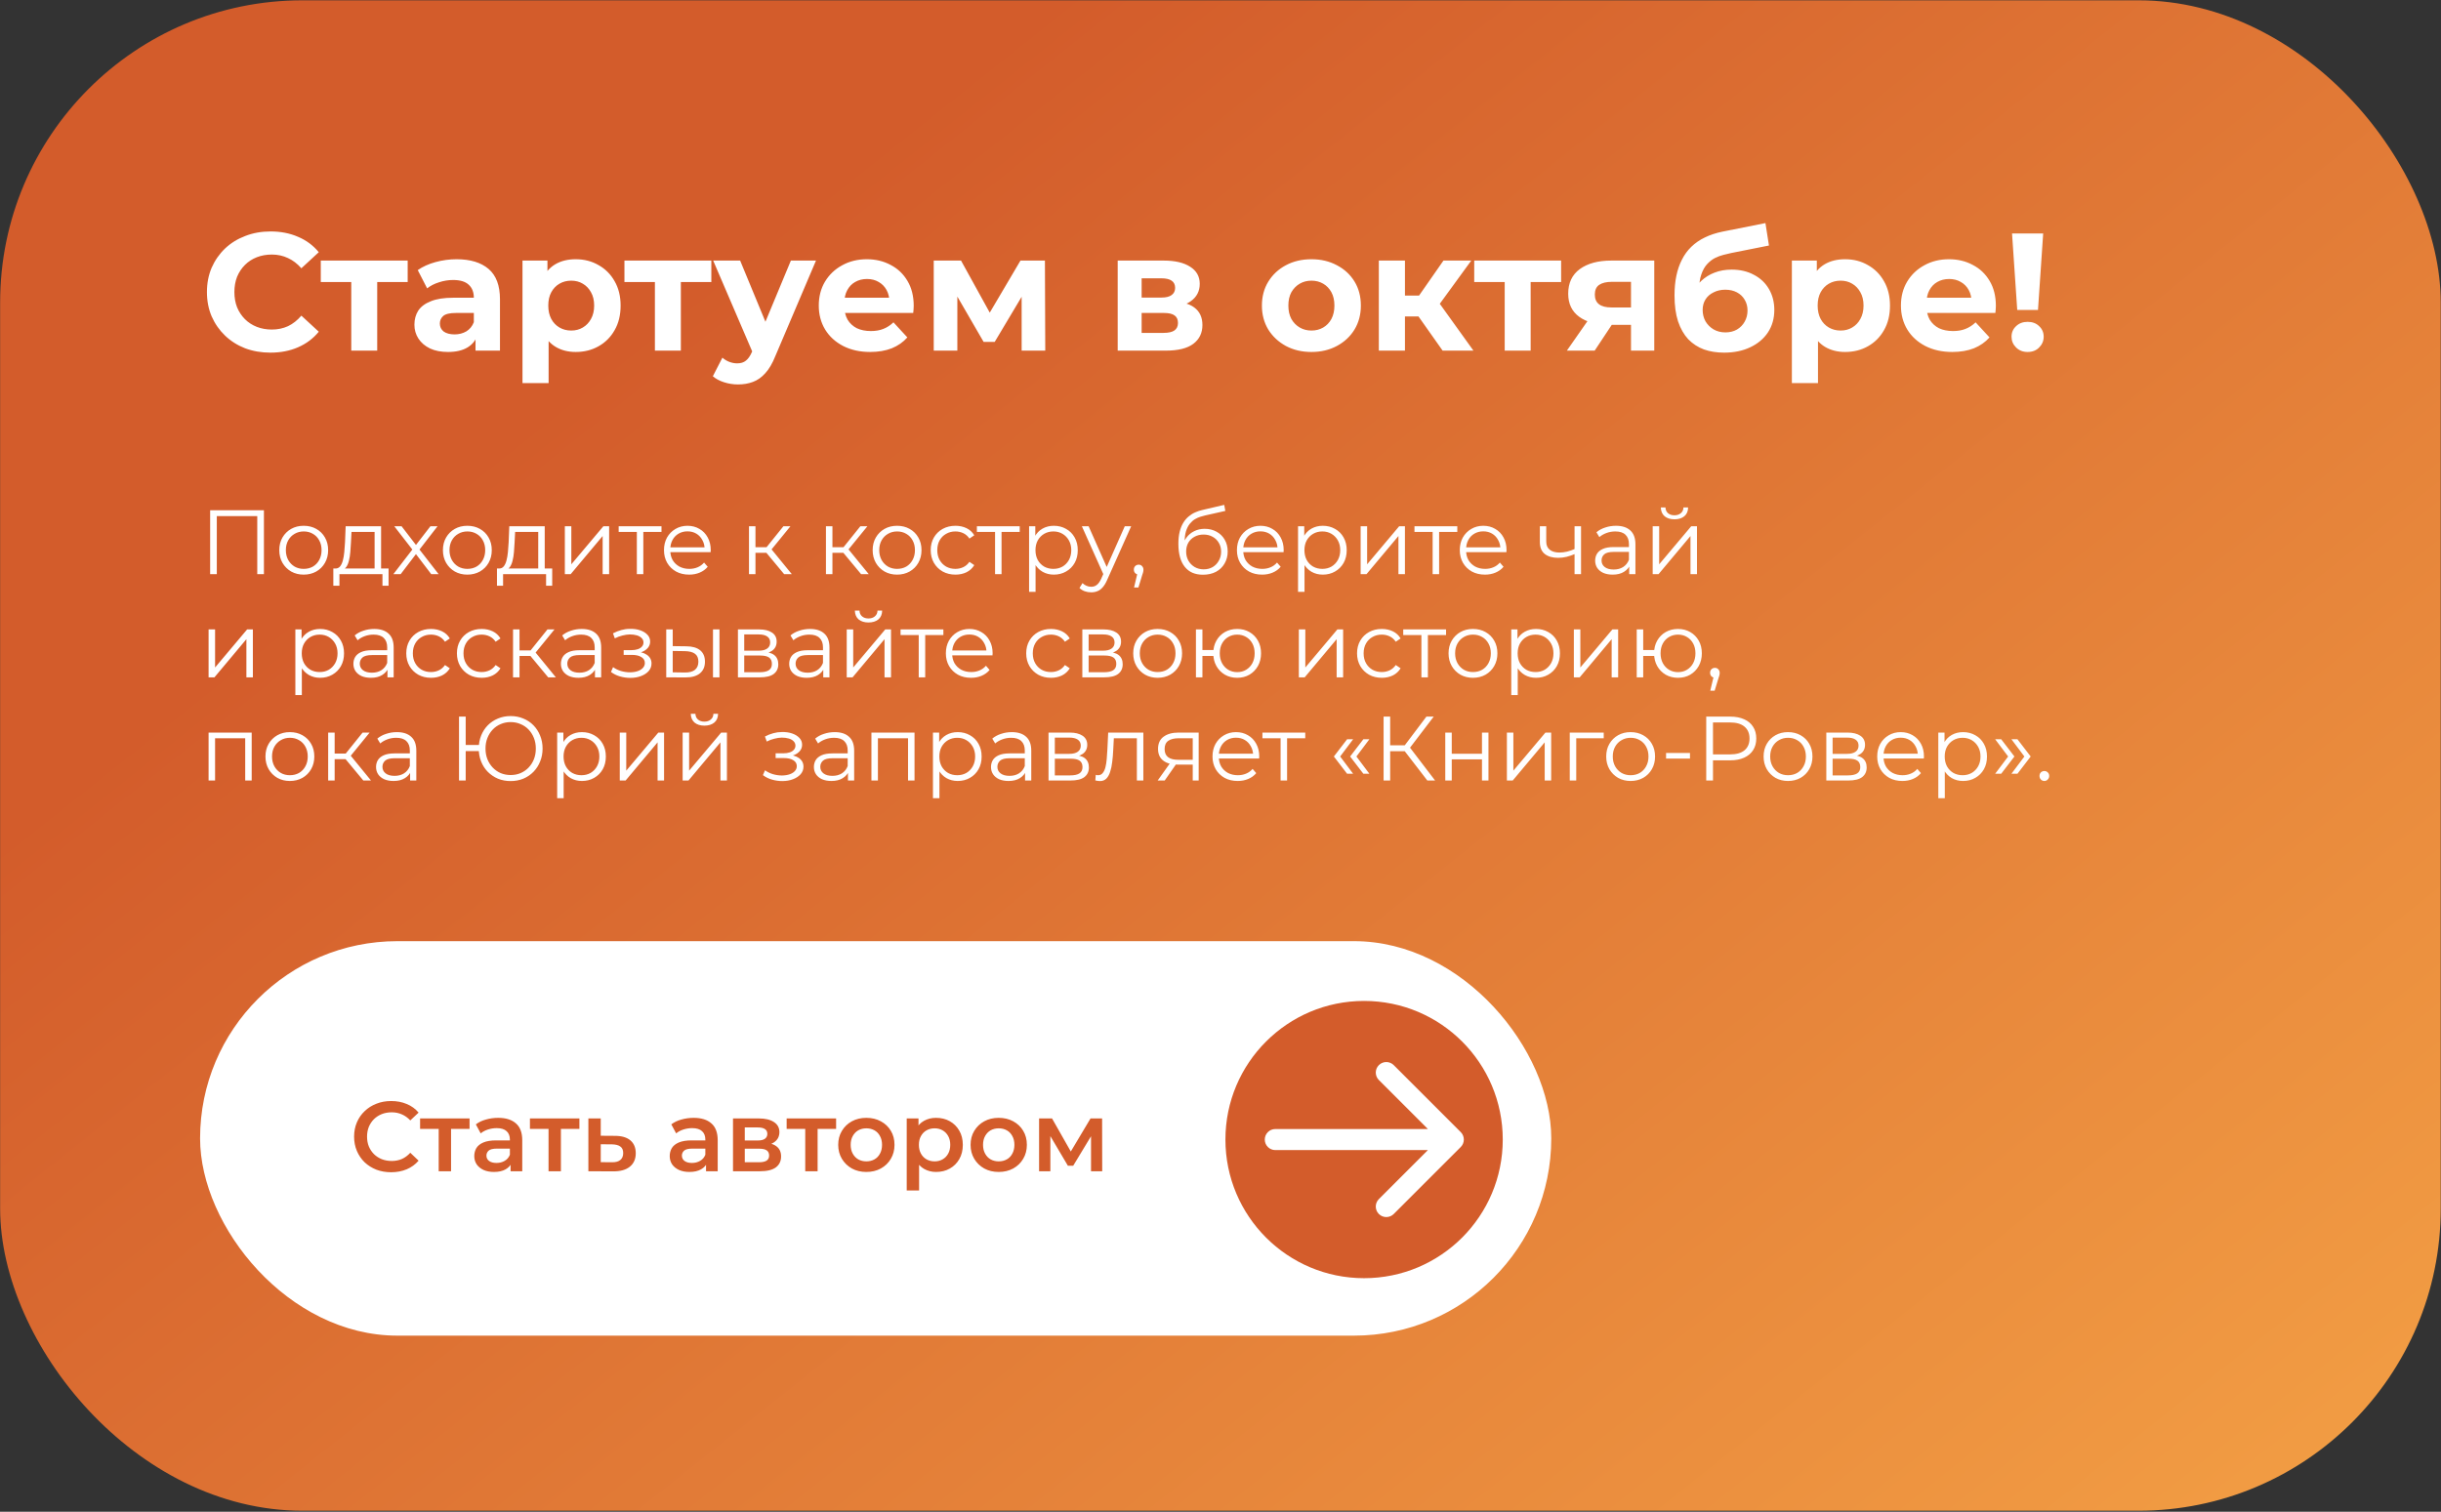
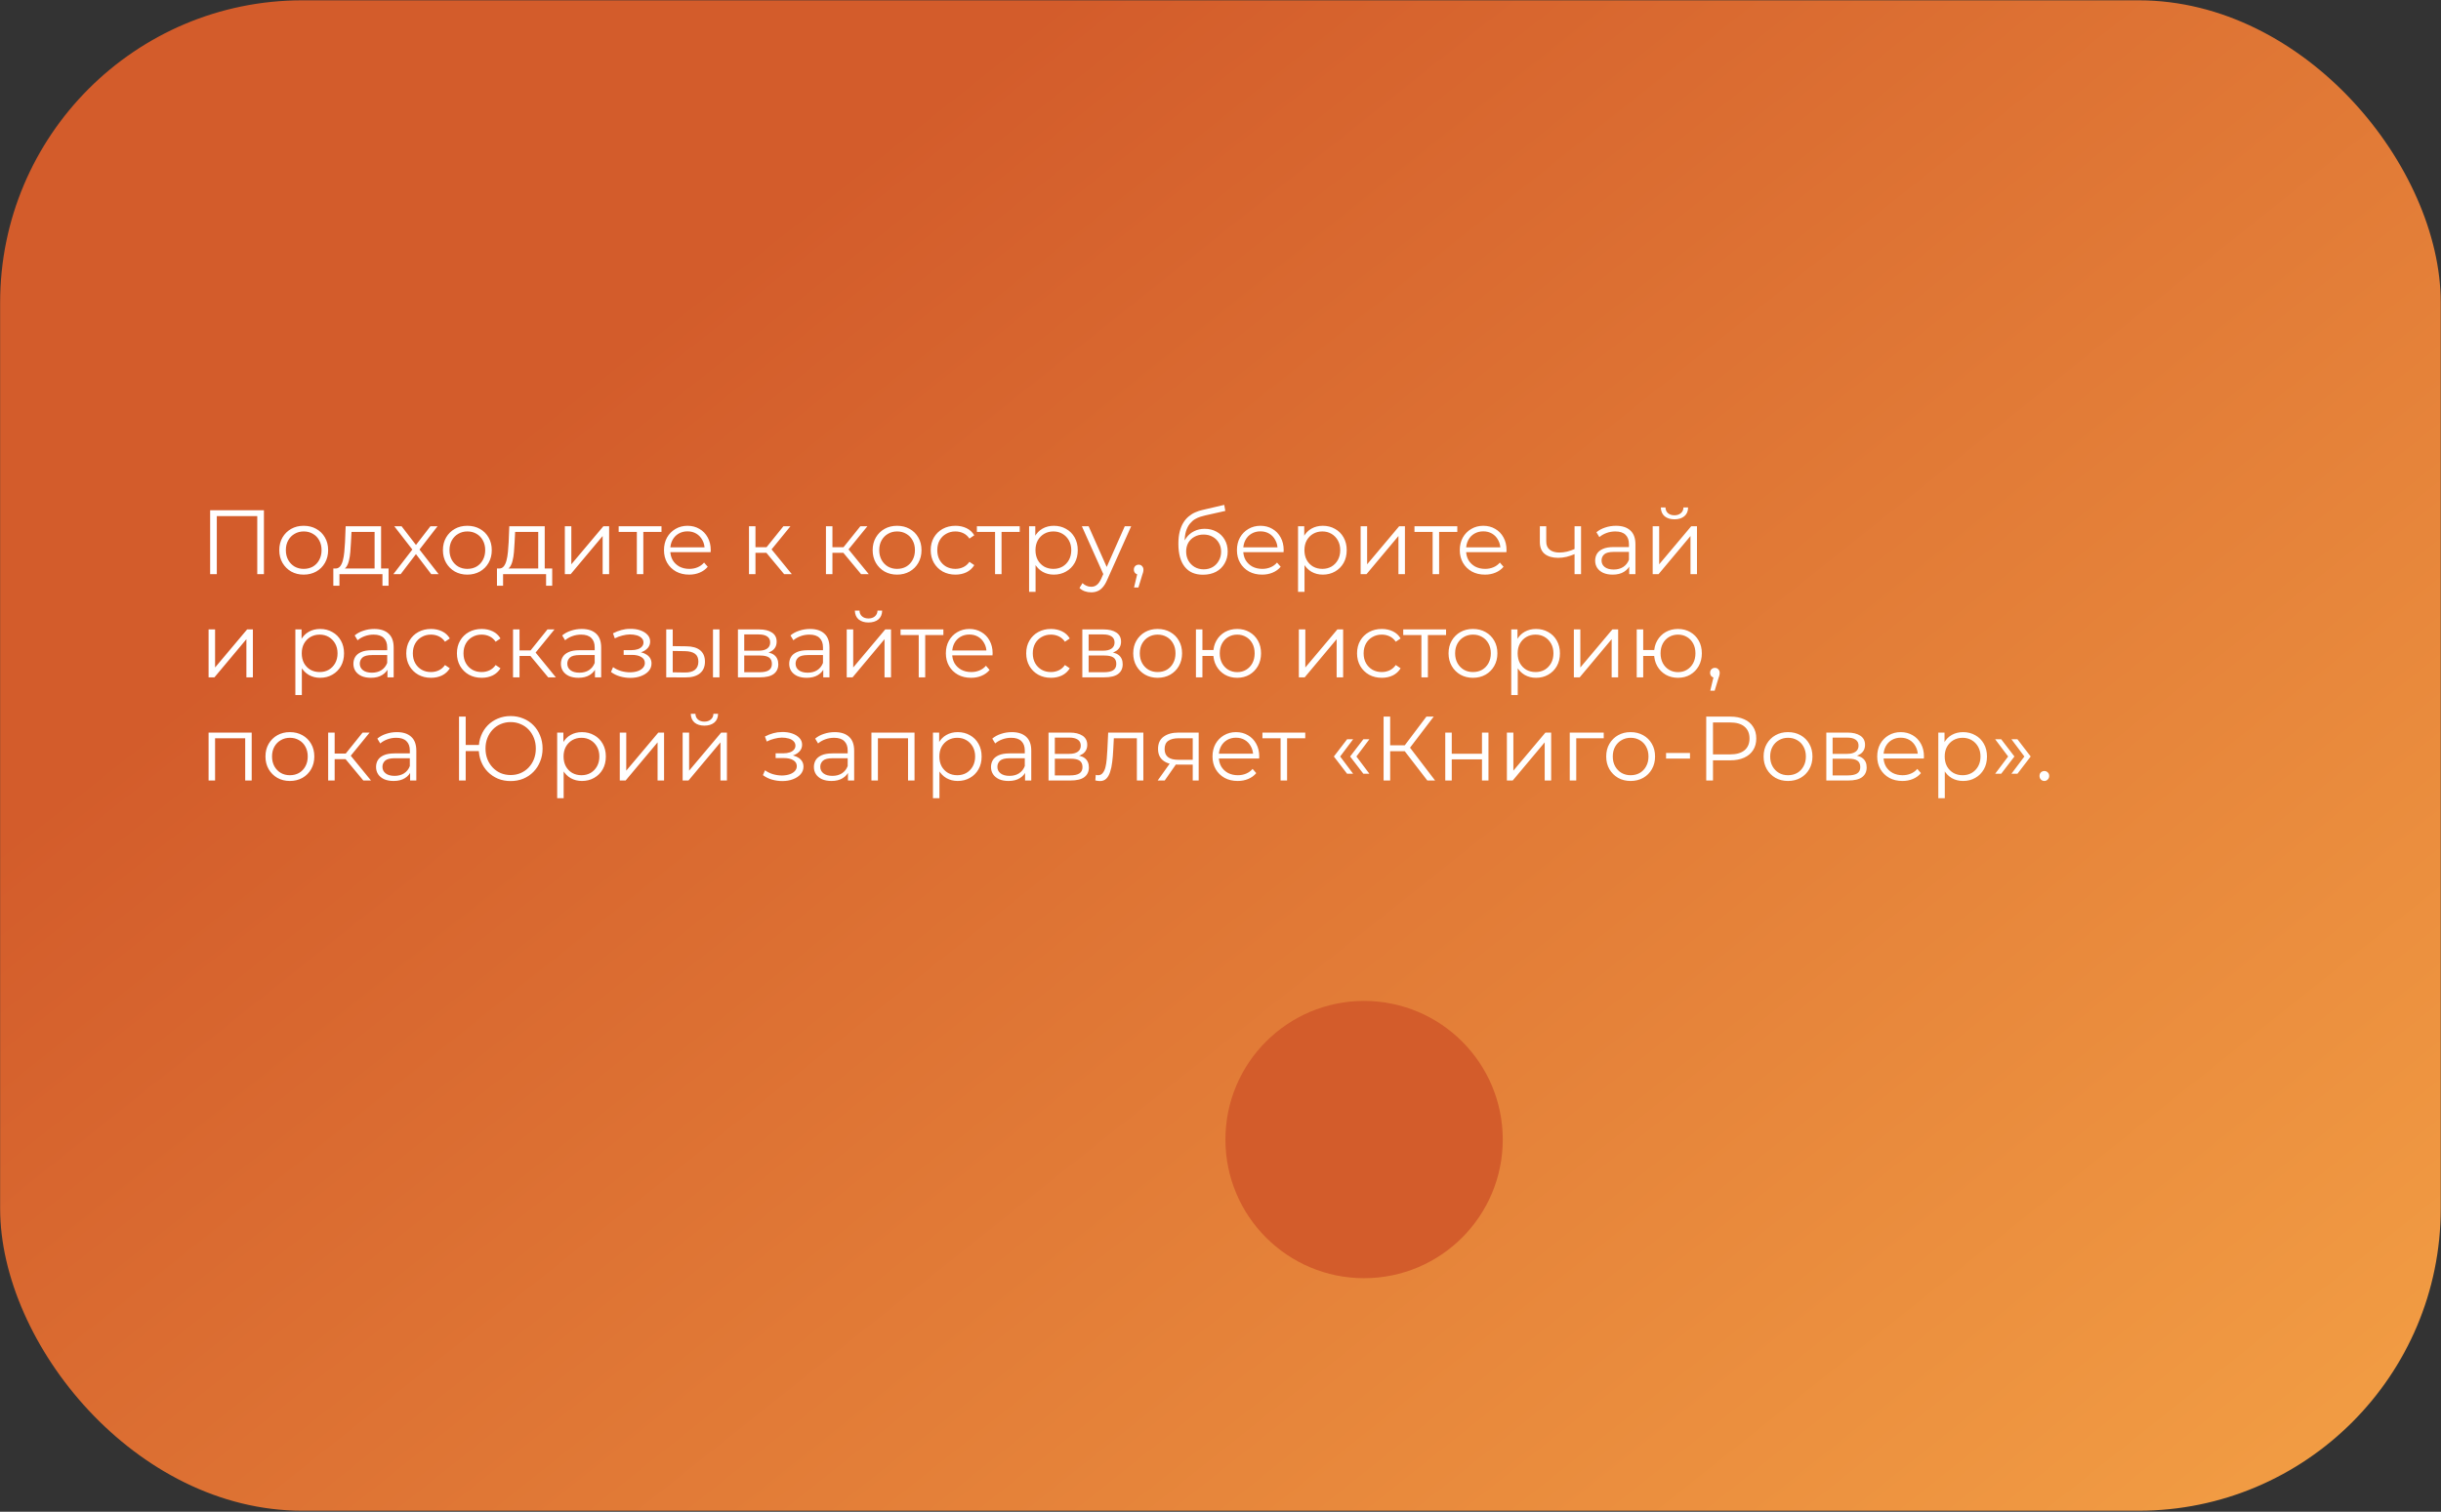
<svg xmlns="http://www.w3.org/2000/svg" width="1159" height="718" viewBox="0 0 1159 718" fill="none">
  <rect x="0" y="0" width="1159" height="718" fill="#333333" stroke="none" />
  <rect x="0.062" y="0.148" width="1158.81" height="717.36" rx="143.511" fill="url(#paint0_linear_668_12)" />
-   <path d="M128.384 167.485C124.091 167.485 120.089 166.796 116.379 165.418C112.722 163.987 109.542 161.973 106.839 159.376C104.136 156.779 102.016 153.731 100.479 150.233C98.995 146.735 98.253 142.893 98.253 138.706C98.253 134.519 98.995 130.676 100.479 127.178C102.016 123.68 104.136 120.632 106.839 118.035C109.595 115.438 112.802 113.451 116.459 112.073C120.116 110.642 124.117 109.926 128.464 109.926C133.287 109.926 137.633 110.774 141.502 112.47C145.424 114.113 148.71 116.551 151.36 119.784L143.092 127.416C141.184 125.243 139.064 123.627 136.732 122.567C134.4 121.454 131.856 120.897 129.1 120.897C126.503 120.897 124.117 121.321 121.944 122.169C119.771 123.017 117.89 124.236 116.3 125.826C114.71 127.416 113.464 129.298 112.563 131.471C111.715 133.644 111.291 136.056 111.291 138.706C111.291 141.356 111.715 143.767 112.563 145.94C113.464 148.113 114.71 149.995 116.3 151.585C117.89 153.175 119.771 154.394 121.944 155.242C124.117 156.09 126.503 156.514 129.1 156.514C131.856 156.514 134.4 155.984 136.732 154.924C139.064 153.811 141.184 152.141 143.092 149.915L151.36 157.548C148.71 160.781 145.424 163.245 141.502 164.941C137.633 166.637 133.26 167.485 128.384 167.485ZM166.778 166.531V131.073L169.561 133.936H152.309V123.759H193.57V133.936H176.319L179.101 131.073V166.531H166.778ZM225.781 166.531V158.184L224.986 156.355V141.409C224.986 138.759 224.165 136.692 222.522 135.208C220.931 133.724 218.467 132.982 215.128 132.982C212.849 132.982 210.596 133.353 208.37 134.095C206.197 134.784 204.342 135.738 202.805 136.957L198.353 128.291C200.685 126.648 203.494 125.376 206.78 124.475C210.066 123.574 213.405 123.123 216.797 123.123C223.317 123.123 228.378 124.66 231.982 127.734C235.586 130.808 237.388 135.605 237.388 142.124V166.531H225.781ZM212.743 167.167C209.404 167.167 206.542 166.611 204.157 165.498C201.772 164.332 199.943 162.768 198.671 160.807C197.399 158.846 196.763 156.647 196.763 154.208C196.763 151.664 197.372 149.438 198.591 147.53C199.864 145.622 201.851 144.138 204.554 143.078C207.257 141.965 210.782 141.409 215.128 141.409H226.497V148.643H216.479C213.564 148.643 211.55 149.12 210.437 150.074C209.377 151.028 208.847 152.221 208.847 153.652C208.847 155.242 209.457 156.514 210.676 157.468C211.948 158.369 213.67 158.82 215.843 158.82C217.91 158.82 219.765 158.343 221.408 157.389C223.052 156.382 224.244 154.924 224.986 153.016L226.894 158.74C225.993 161.496 224.35 163.59 221.965 165.021C219.58 166.452 216.506 167.167 212.743 167.167ZM273.364 167.167C269.76 167.167 266.606 166.372 263.903 164.782C261.2 163.192 259.08 160.781 257.543 157.548C256.059 154.261 255.317 150.127 255.317 145.145C255.317 140.11 256.033 135.976 257.464 132.743C258.895 129.51 260.962 127.098 263.665 125.508C266.368 123.918 269.601 123.123 273.364 123.123C277.392 123.123 280.996 124.051 284.176 125.906C287.409 127.708 289.953 130.252 291.808 133.538C293.716 136.824 294.671 140.693 294.671 145.145C294.671 149.65 293.716 153.546 291.808 156.832C289.953 160.118 287.409 162.662 284.176 164.464C280.996 166.266 277.392 167.167 273.364 167.167ZM248.083 181.955V123.759H259.928V132.505L259.69 145.225L260.485 157.866V181.955H248.083ZM271.218 156.991C273.285 156.991 275.113 156.514 276.703 155.56C278.346 154.606 279.645 153.254 280.599 151.505C281.606 149.703 282.109 147.583 282.109 145.145C282.109 142.654 281.606 140.534 280.599 138.785C279.645 137.036 278.346 135.685 276.703 134.731C275.113 133.777 273.285 133.3 271.218 133.3C269.15 133.3 267.295 133.777 265.652 134.731C264.009 135.685 262.711 137.036 261.757 138.785C260.803 140.534 260.326 142.654 260.326 145.145C260.326 147.583 260.803 149.703 261.757 151.505C262.711 153.254 264.009 154.606 265.652 155.56C267.295 156.514 269.15 156.991 271.218 156.991ZM310.953 166.531V131.073L313.735 133.936H296.484V123.759H337.745V133.936H320.493L323.276 131.073V166.531H310.953ZM350.393 182.591C348.166 182.591 345.967 182.246 343.794 181.557C341.621 180.868 339.845 179.914 338.467 178.695L342.999 169.87C343.953 170.718 345.039 171.381 346.258 171.858C347.53 172.335 348.776 172.573 349.995 172.573C351.744 172.573 353.122 172.149 354.129 171.301C355.189 170.506 356.143 169.155 356.991 167.247L359.217 162L360.171 160.648L375.515 123.759H387.44L368.121 169.155C366.743 172.6 365.153 175.303 363.351 177.264C361.602 179.225 359.641 180.603 357.468 181.398C355.348 182.193 352.99 182.591 350.393 182.591ZM357.707 168.201L338.626 123.759H351.426L366.213 159.535L357.707 168.201ZM413.168 167.167C408.292 167.167 403.999 166.213 400.289 164.305C396.631 162.397 393.796 159.8 391.782 156.514C389.768 153.175 388.761 149.385 388.761 145.145C388.761 140.852 389.741 137.063 391.702 133.777C393.716 130.437 396.446 127.84 399.891 125.985C403.336 124.077 407.232 123.123 411.578 123.123C415.765 123.123 419.528 124.024 422.867 125.826C426.259 127.575 428.936 130.119 430.897 133.459C432.858 136.745 433.838 140.693 433.838 145.304C433.838 145.781 433.812 146.338 433.759 146.974C433.706 147.557 433.653 148.113 433.6 148.643H398.857V141.409H427.081L422.31 143.555C422.31 141.329 421.86 139.395 420.959 137.752C420.058 136.109 418.812 134.837 417.222 133.936C415.632 132.982 413.777 132.505 411.657 132.505C409.537 132.505 407.656 132.982 406.013 133.936C404.423 134.837 403.177 136.135 402.276 137.831C401.375 139.474 400.925 141.435 400.925 143.714V145.622C400.925 147.954 401.428 150.021 402.435 151.823C403.495 153.572 404.953 154.924 406.808 155.878C408.716 156.779 410.942 157.23 413.486 157.23C415.765 157.23 417.752 156.885 419.448 156.196C421.197 155.507 422.787 154.473 424.219 153.095L430.817 160.251C428.856 162.477 426.392 164.199 423.423 165.418C420.455 166.584 417.037 167.167 413.168 167.167ZM443.345 166.531V123.759H456.304L472.443 153.016H467.275L484.527 123.759H496.134L496.293 166.531H485.083V136.48L486.991 137.752L472.284 162.397H467.036L452.249 136.877L454.555 136.321V166.531H443.345ZM530.688 166.531V123.759H552.551C557.904 123.759 562.091 124.74 565.112 126.701C568.133 128.609 569.644 131.312 569.644 134.81C569.644 138.308 568.213 141.064 565.351 143.078C562.542 145.039 558.805 146.02 554.141 146.02L555.413 143.158C560.607 143.158 564.476 144.112 567.02 146.02C569.617 147.928 570.916 150.71 570.916 154.367C570.916 158.131 569.485 161.099 566.623 163.272C563.761 165.445 559.388 166.531 553.505 166.531H530.688ZM542.057 158.104H552.471C554.751 158.104 556.447 157.733 557.56 156.991C558.726 156.196 559.309 155.004 559.309 153.413C559.309 151.77 558.779 150.578 557.719 149.836C556.659 149.041 554.989 148.643 552.71 148.643H542.057V158.104ZM542.057 141.329H551.438C553.611 141.329 555.228 140.932 556.288 140.137C557.401 139.342 557.957 138.202 557.957 136.718C557.957 135.181 557.401 134.042 556.288 133.3C555.228 132.558 553.611 132.187 551.438 132.187H542.057V141.329ZM622.693 167.167C618.135 167.167 614.081 166.213 610.529 164.305C607.031 162.397 604.249 159.8 602.182 156.514C600.168 153.175 599.161 149.385 599.161 145.145C599.161 140.852 600.168 137.063 602.182 133.777C604.249 130.437 607.031 127.84 610.529 125.985C614.081 124.077 618.135 123.123 622.693 123.123C627.198 123.123 631.226 124.077 634.777 125.985C638.329 127.84 641.111 130.411 643.125 133.697C645.139 136.983 646.146 140.799 646.146 145.145C646.146 149.385 645.139 153.175 643.125 156.514C641.111 159.8 638.329 162.397 634.777 164.305C631.226 166.213 627.198 167.167 622.693 167.167ZM622.693 156.991C624.76 156.991 626.615 156.514 628.258 155.56C629.901 154.606 631.2 153.254 632.154 151.505C633.108 149.703 633.585 147.583 633.585 145.145C633.585 142.654 633.108 140.534 632.154 138.785C631.2 137.036 629.901 135.685 628.258 134.731C626.615 133.777 624.76 133.3 622.693 133.3C620.626 133.3 618.771 133.777 617.128 134.731C615.485 135.685 614.16 137.036 613.153 138.785C612.199 140.534 611.722 142.654 611.722 145.145C611.722 147.583 612.199 149.703 613.153 151.505C614.16 153.254 615.485 154.606 617.128 155.56C618.771 156.514 620.626 156.991 622.693 156.991ZM684.967 166.531L670.656 146.258L680.753 140.296L699.595 166.531H684.967ZM654.676 166.531V123.759H667.079V166.531H654.676ZM663.422 150.313V140.375H678.368V150.313H663.422ZM681.946 146.576L670.338 145.304L685.364 123.759H698.561L681.946 146.576ZM714.439 166.531V131.073L717.222 133.936H699.97V123.759H741.231V133.936H723.98L726.762 131.073V166.531H714.439ZM774.405 166.531V152.3L776.154 154.288H764.309C758.161 154.288 753.337 153.016 749.839 150.472C746.341 147.928 744.592 144.271 744.592 139.501C744.592 134.413 746.421 130.517 750.078 127.814C753.788 125.111 758.77 123.759 765.024 123.759H785.456V166.531H774.405ZM743.956 166.531L755.325 150.233H767.966L757.154 166.531H743.956ZM774.405 148.484V130.676L776.154 133.856H765.263C762.719 133.856 760.731 134.333 759.3 135.287C757.922 136.241 757.233 137.778 757.233 139.898C757.233 143.979 759.857 146.02 765.104 146.02H776.154L774.405 148.484ZM818.603 167.485C815.105 167.485 811.925 166.982 809.063 165.975C806.201 164.915 803.709 163.298 801.589 161.125C799.522 158.899 797.906 156.064 796.74 152.618C795.627 149.173 795.07 145.066 795.07 140.296C795.07 136.904 795.362 133.803 795.945 130.994C796.528 128.185 797.402 125.641 798.568 123.362C799.734 121.03 801.218 118.989 803.02 117.24C804.875 115.438 807.022 113.954 809.46 112.788C811.951 111.569 814.76 110.642 817.887 110.006L838.24 105.951L839.909 116.604L821.942 120.182C820.882 120.394 819.663 120.685 818.285 121.056C816.96 121.374 815.608 121.878 814.23 122.567C812.905 123.256 811.66 124.236 810.494 125.508C809.381 126.727 808.48 128.344 807.791 130.358C807.102 132.319 806.757 134.757 806.757 137.672C806.757 138.573 806.784 139.262 806.837 139.739C806.943 140.216 807.022 140.72 807.075 141.25C807.181 141.78 807.234 142.601 807.234 143.714L803.259 139.819C804.425 137.328 805.909 135.208 807.711 133.459C809.566 131.71 811.686 130.384 814.071 129.483C816.509 128.529 819.212 128.052 822.18 128.052C826.208 128.052 829.733 128.874 832.754 130.517C835.828 132.107 838.213 134.36 839.909 137.275C841.605 140.19 842.453 143.502 842.453 147.212C842.453 151.24 841.446 154.792 839.432 157.866C837.418 160.887 834.609 163.245 831.005 164.941C827.454 166.637 823.32 167.485 818.603 167.485ZM819.239 157.866C821.306 157.866 823.134 157.415 824.724 156.514C826.314 155.56 827.533 154.314 828.381 152.777C829.283 151.187 829.733 149.412 829.733 147.451C829.733 145.543 829.283 143.847 828.381 142.363C827.533 140.879 826.314 139.713 824.724 138.865C823.134 138.017 821.279 137.593 819.159 137.593C817.092 137.593 815.237 138.017 813.594 138.865C811.951 139.66 810.679 140.773 809.778 142.204C808.877 143.635 808.427 145.304 808.427 147.212C808.427 149.173 808.877 150.975 809.778 152.618C810.732 154.208 812.004 155.481 813.594 156.435C815.237 157.389 817.119 157.866 819.239 157.866ZM876.071 167.167C872.467 167.167 869.313 166.372 866.61 164.782C863.907 163.192 861.787 160.781 860.25 157.548C858.766 154.261 858.024 150.127 858.024 145.145C858.024 140.11 858.739 135.976 860.17 132.743C861.601 129.51 863.668 127.098 866.371 125.508C869.075 123.918 872.308 123.123 876.071 123.123C880.099 123.123 883.703 124.051 886.883 125.906C890.116 127.708 892.66 130.252 894.515 133.538C896.423 136.824 897.377 140.693 897.377 145.145C897.377 149.65 896.423 153.546 894.515 156.832C892.66 160.118 890.116 162.662 886.883 164.464C883.703 166.266 880.099 167.167 876.071 167.167ZM850.789 181.955V123.759H862.635V132.505L862.396 145.225L863.191 157.866V181.955H850.789ZM873.924 156.991C875.991 156.991 877.82 156.514 879.41 155.56C881.053 154.606 882.351 153.254 883.305 151.505C884.312 149.703 884.816 147.583 884.816 145.145C884.816 142.654 884.312 140.534 883.305 138.785C882.351 137.036 881.053 135.685 879.41 134.731C877.82 133.777 875.991 133.3 873.924 133.3C871.857 133.3 870.002 133.777 868.359 134.731C866.716 135.685 865.417 137.036 864.463 138.785C863.509 140.534 863.032 142.654 863.032 145.145C863.032 147.583 863.509 149.703 864.463 151.505C865.417 153.254 866.716 154.606 868.359 155.56C870.002 156.514 871.857 156.991 873.924 156.991ZM926.979 167.167C922.102 167.167 917.809 166.213 914.099 164.305C910.442 162.397 907.607 159.8 905.593 156.514C903.579 153.175 902.571 149.385 902.571 145.145C902.571 140.852 903.552 137.063 905.513 133.777C907.527 130.437 910.257 127.84 913.702 125.985C917.147 124.077 921.042 123.123 925.388 123.123C929.576 123.123 933.339 124.024 936.678 125.826C940.07 127.575 942.746 130.119 944.707 133.459C946.668 136.745 947.649 140.693 947.649 145.304C947.649 145.781 947.622 146.338 947.569 146.974C947.516 147.557 947.463 148.113 947.41 148.643H912.668V141.409H940.891L936.121 143.555C936.121 141.329 935.671 139.395 934.77 137.752C933.869 136.109 932.623 134.837 931.033 133.936C929.443 132.982 927.588 132.505 925.468 132.505C923.348 132.505 921.466 132.982 919.823 133.936C918.233 134.837 916.988 136.135 916.087 137.831C915.186 139.474 914.735 141.435 914.735 143.714V145.622C914.735 147.954 915.239 150.021 916.246 151.823C917.306 153.572 918.763 154.924 920.618 155.878C922.526 156.779 924.752 157.23 927.297 157.23C929.576 157.23 931.563 156.885 933.259 156.196C935.008 155.507 936.598 154.473 938.029 153.095L944.628 160.251C942.667 162.477 940.202 164.199 937.234 165.418C934.266 166.584 930.848 167.167 926.979 167.167ZM957.792 147.212L955.327 110.88H970.114L967.65 147.212H957.792ZM962.721 167.167C960.495 167.167 958.666 166.452 957.235 165.021C955.804 163.59 955.089 161.894 955.089 159.933C955.089 157.919 955.804 156.249 957.235 154.924C958.666 153.546 960.495 152.857 962.721 152.857C965 152.857 966.828 153.546 968.206 154.924C969.637 156.249 970.353 157.919 970.353 159.933C970.353 161.894 969.637 163.59 968.206 165.021C966.828 166.452 965 167.167 962.721 167.167Z" fill="white" />
  <path d="M99.776 272.699V242.349H125.314V272.699H122.148V244.257L122.972 245.124H102.118L102.941 244.257V272.699H99.776ZM144.182 272.916C141.985 272.916 140.006 272.425 138.242 271.442C136.508 270.43 135.135 269.057 134.123 267.323C133.112 265.56 132.606 263.551 132.606 261.296C132.606 259.013 133.112 257.004 134.123 255.27C135.135 253.535 136.508 252.177 138.242 251.194C139.977 250.211 141.957 249.72 144.182 249.72C146.437 249.72 148.431 250.211 150.165 251.194C151.929 252.177 153.302 253.535 154.284 255.27C155.296 257.004 155.802 259.013 155.802 261.296C155.802 263.551 155.296 265.56 154.284 267.323C153.302 269.057 151.929 270.43 150.165 271.442C148.402 272.425 146.408 272.916 144.182 272.916ZM144.182 270.185C145.83 270.185 147.289 269.823 148.561 269.101C149.833 268.349 150.83 267.309 151.553 265.979C152.304 264.62 152.68 263.06 152.68 261.296C152.68 259.504 152.304 257.943 151.553 256.614C150.83 255.284 149.833 254.258 148.561 253.535C147.289 252.784 145.844 252.408 144.226 252.408C142.607 252.408 141.162 252.784 139.89 253.535C138.618 254.258 137.606 255.284 136.855 256.614C136.103 257.943 135.728 259.504 135.728 261.296C135.728 263.06 136.103 264.62 136.855 265.979C137.606 267.309 138.618 268.349 139.89 269.101C141.162 269.823 142.592 270.185 144.182 270.185ZM177.862 271.225V252.625H166.893L166.633 257.698C166.575 259.23 166.474 260.733 166.329 262.207C166.214 263.681 165.997 265.039 165.679 266.282C165.39 267.496 164.971 268.494 164.422 269.274C163.873 270.026 163.164 270.459 162.297 270.575L159.219 270.011C160.115 270.04 160.852 269.722 161.43 269.057C162.008 268.364 162.456 267.424 162.774 266.239C163.092 265.054 163.323 263.71 163.468 262.207C163.612 260.675 163.728 259.114 163.815 257.524L164.118 249.937H180.941V271.225H177.862ZM158.265 278.206V270.011H184.496V278.206H181.591V272.699H161.17V278.206H158.265ZM186.767 272.699L196.392 260.212L196.348 261.73L187.2 249.937H190.669L198.169 259.692L196.869 259.649L204.369 249.937H207.751L198.516 261.86L198.56 260.212L208.272 272.699H204.76L196.825 262.294L198.039 262.467L190.235 272.699H186.767ZM221.878 272.916C219.681 272.916 217.701 272.425 215.938 271.442C214.203 270.43 212.83 269.057 211.819 267.323C210.807 265.56 210.301 263.551 210.301 261.296C210.301 259.013 210.807 257.004 211.819 255.27C212.83 253.535 214.203 252.177 215.938 251.194C217.672 250.211 219.652 249.72 221.878 249.72C224.132 249.72 226.126 250.211 227.861 251.194C229.624 252.177 230.997 253.535 231.98 255.27C232.991 257.004 233.497 259.013 233.497 261.296C233.497 263.551 232.991 265.56 231.98 267.323C230.997 269.057 229.624 270.43 227.861 271.442C226.098 272.425 224.103 272.916 221.878 272.916ZM221.878 270.185C223.525 270.185 224.985 269.823 226.257 269.101C227.528 268.349 228.526 267.309 229.248 265.979C230 264.62 230.375 263.06 230.375 261.296C230.375 259.504 230 257.943 229.248 256.614C228.526 255.284 227.528 254.258 226.257 253.535C224.985 252.784 223.54 252.408 221.921 252.408C220.302 252.408 218.857 252.784 217.585 253.535C216.313 254.258 215.302 255.284 214.55 256.614C213.799 257.943 213.423 259.504 213.423 261.296C213.423 263.06 213.799 264.62 214.55 265.979C215.302 267.309 216.313 268.349 217.585 269.101C218.857 269.823 220.288 270.185 221.878 270.185ZM255.558 271.225V252.625H244.588L244.328 257.698C244.27 259.23 244.169 260.733 244.025 262.207C243.909 263.681 243.692 265.039 243.374 266.282C243.085 267.496 242.666 268.494 242.117 269.274C241.568 270.026 240.86 270.459 239.993 270.575L236.914 270.011C237.81 270.04 238.547 269.722 239.125 269.057C239.704 268.364 240.152 267.424 240.469 266.239C240.787 265.054 241.019 263.71 241.163 262.207C241.308 260.675 241.423 259.114 241.51 257.524L241.814 249.937H258.636V271.225H255.558ZM235.96 278.206V270.011H262.191V278.206H259.286V272.699H238.865V278.206H235.96ZM268.19 272.699V249.937H271.269V268.017L286.487 249.937H289.219V272.699H286.14V254.576L270.965 272.699H268.19ZM302.376 272.699V251.801L303.157 252.625H293.748V249.937H314.083V252.625H304.674L305.455 251.801V272.699H302.376ZM327.23 272.916C324.86 272.916 322.779 272.425 320.987 271.442C319.195 270.43 317.793 269.057 316.781 267.323C315.77 265.56 315.264 263.551 315.264 261.296C315.264 259.042 315.741 257.047 316.695 255.313C317.677 253.579 319.007 252.22 320.684 251.238C322.389 250.226 324.297 249.72 326.407 249.72C328.546 249.72 330.439 250.211 332.086 251.194C333.763 252.148 335.078 253.507 336.032 255.27C336.986 257.004 337.463 259.013 337.463 261.296C337.463 261.441 337.448 261.6 337.419 261.773C337.419 261.918 337.419 262.077 337.419 262.25H317.605V259.952H335.772L334.558 260.863C334.558 259.215 334.196 257.756 333.474 256.484C332.78 255.183 331.826 254.171 330.612 253.449C329.398 252.726 327.996 252.365 326.407 252.365C324.846 252.365 323.444 252.726 322.201 253.449C320.958 254.171 319.99 255.183 319.296 256.484C318.602 257.784 318.256 259.273 318.256 260.949V261.426C318.256 263.161 318.631 264.693 319.383 266.022C320.163 267.323 321.233 268.349 322.591 269.101C323.979 269.823 325.554 270.185 327.317 270.185C328.705 270.185 329.991 269.939 331.176 269.447C332.39 268.956 333.43 268.205 334.298 267.193L336.032 269.187C335.02 270.401 333.748 271.326 332.216 271.962C330.713 272.598 329.051 272.916 327.23 272.916ZM372.317 272.699L362.951 261.426L365.51 259.909L375.959 272.699H372.317ZM355.624 272.699V249.937H358.702V272.699H355.624ZM357.749 262.554V259.909H365.076V262.554H357.749ZM365.77 261.643L362.908 261.21L371.97 249.937H375.308L365.77 261.643ZM408.857 272.699L399.492 261.426L402.05 259.909L412.499 272.699H408.857ZM392.164 272.699V249.937H395.243V272.699H392.164ZM394.289 262.554V259.909H401.616V262.554H394.289ZM402.31 261.643L399.448 261.21L408.51 249.937H411.848L402.31 261.643ZM425.918 272.916C423.721 272.916 421.741 272.425 419.978 271.442C418.243 270.43 416.87 269.057 415.859 267.323C414.847 265.56 414.341 263.551 414.341 261.296C414.341 259.013 414.847 257.004 415.859 255.27C416.87 253.535 418.243 252.177 419.978 251.194C421.712 250.211 423.692 249.72 425.918 249.72C428.172 249.72 430.167 250.211 431.901 251.194C433.664 252.177 435.037 253.535 436.02 255.27C437.031 257.004 437.537 259.013 437.537 261.296C437.537 263.551 437.031 265.56 436.02 267.323C435.037 269.057 433.664 270.43 431.901 271.442C430.138 272.425 428.143 272.916 425.918 272.916ZM425.918 270.185C427.565 270.185 429.025 269.823 430.297 269.101C431.568 268.349 432.566 267.309 433.288 265.979C434.04 264.62 434.416 263.06 434.416 261.296C434.416 259.504 434.04 257.943 433.288 256.614C432.566 255.284 431.568 254.258 430.297 253.535C429.025 252.784 427.58 252.408 425.961 252.408C424.342 252.408 422.897 252.784 421.625 253.535C420.353 254.258 419.342 255.284 418.59 256.614C417.839 257.943 417.463 259.504 417.463 261.296C417.463 263.06 417.839 264.62 418.59 265.979C419.342 267.309 420.353 268.349 421.625 269.101C422.897 269.823 424.328 270.185 425.918 270.185ZM453.655 272.916C451.4 272.916 449.377 272.425 447.585 271.442C445.822 270.43 444.434 269.057 443.423 267.323C442.411 265.56 441.905 263.551 441.905 261.296C441.905 259.013 442.411 257.004 443.423 255.27C444.434 253.535 445.822 252.177 447.585 251.194C449.377 250.211 451.4 249.72 453.655 249.72C455.591 249.72 457.34 250.096 458.901 250.847C460.462 251.599 461.69 252.726 462.586 254.229L460.288 255.79C459.508 254.634 458.54 253.781 457.384 253.232C456.227 252.683 454.97 252.408 453.611 252.408C451.993 252.408 450.533 252.784 449.232 253.535C447.932 254.258 446.906 255.284 446.154 256.614C445.403 257.943 445.027 259.504 445.027 261.296C445.027 263.088 445.403 264.649 446.154 265.979C446.906 267.309 447.932 268.349 449.232 269.101C450.533 269.823 451.993 270.185 453.611 270.185C454.97 270.185 456.227 269.91 457.384 269.361C458.54 268.812 459.508 267.973 460.288 266.846L462.586 268.407C461.69 269.881 460.462 271.008 458.901 271.789C457.34 272.54 455.591 272.916 453.655 272.916ZM472.459 272.699V251.801L473.24 252.625H463.831V249.937H484.166V252.625H474.757L475.538 251.801V272.699H472.459ZM500.366 272.916C498.401 272.916 496.623 272.468 495.033 271.572C493.443 270.647 492.172 269.332 491.218 267.626C490.293 265.892 489.83 263.782 489.83 261.296C489.83 258.811 490.293 256.715 491.218 255.01C492.143 253.275 493.4 251.96 494.99 251.064C496.58 250.168 498.372 249.72 500.366 249.72C502.534 249.72 504.471 250.211 506.176 251.194C507.91 252.148 509.269 253.507 510.252 255.27C511.234 257.004 511.726 259.013 511.726 261.296C511.726 263.609 511.234 265.632 510.252 267.366C509.269 269.101 507.91 270.459 506.176 271.442C504.471 272.425 502.534 272.916 500.366 272.916ZM488.616 281.11V249.937H491.565V256.787L491.261 261.34L491.695 265.936V281.11H488.616ZM500.149 270.185C501.768 270.185 503.213 269.823 504.485 269.101C505.757 268.349 506.769 267.309 507.52 265.979C508.272 264.62 508.647 263.06 508.647 261.296C508.647 259.533 508.272 257.987 507.52 256.657C506.769 255.328 505.757 254.287 504.485 253.535C503.213 252.784 501.768 252.408 500.149 252.408C498.531 252.408 497.071 252.784 495.77 253.535C494.499 254.287 493.487 255.328 492.735 256.657C492.013 257.987 491.651 259.533 491.651 261.296C491.651 263.06 492.013 264.62 492.735 265.979C493.487 267.309 494.499 268.349 495.77 269.101C497.071 269.823 498.531 270.185 500.149 270.185ZM518.095 281.327C517.025 281.327 515.999 281.154 515.016 280.807C514.063 280.46 513.239 279.94 512.545 279.246L513.976 276.948C514.554 277.497 515.175 277.917 515.84 278.206C516.534 278.523 517.3 278.682 518.138 278.682C519.15 278.682 520.017 278.393 520.74 277.815C521.491 277.266 522.199 276.283 522.864 274.867L524.338 271.529L524.685 271.052L534.05 249.937H537.085L525.682 275.431C525.046 276.905 524.338 278.075 523.558 278.943C522.806 279.81 521.982 280.417 521.086 280.764C520.19 281.139 519.193 281.327 518.095 281.327ZM524.165 273.35L513.672 249.937H516.881L526.159 270.835L524.165 273.35ZM538.448 279.029L540.356 271.008L540.703 272.873C540.038 272.873 539.474 272.656 539.012 272.222C538.578 271.789 538.361 271.225 538.361 270.531C538.361 269.838 538.578 269.274 539.012 268.84C539.474 268.407 540.023 268.19 540.659 268.19C541.324 268.19 541.859 268.421 542.264 268.884C542.697 269.346 542.914 269.895 542.914 270.531C542.914 270.763 542.899 270.994 542.871 271.225C542.842 271.456 542.784 271.716 542.697 272.006C542.61 272.295 542.495 272.641 542.35 273.046L540.529 279.029H538.448ZM571.167 272.959C569.317 272.959 567.669 272.656 566.224 272.049C564.808 271.442 563.594 270.517 562.582 269.274C561.57 268.031 560.804 266.499 560.284 264.678C559.764 262.828 559.504 260.689 559.504 258.261C559.504 256.094 559.706 254.2 560.111 252.582C560.515 250.934 561.079 249.518 561.802 248.333C562.524 247.148 563.362 246.15 564.316 245.341C565.299 244.503 566.354 243.838 567.481 243.347C568.638 242.826 569.823 242.436 571.037 242.176L581.269 239.791L581.789 242.653L572.164 244.821C571.557 244.965 570.82 245.168 569.953 245.428C569.114 245.688 568.247 246.078 567.351 246.598C566.484 247.119 565.675 247.841 564.923 248.766C564.172 249.691 563.565 250.891 563.102 252.365C562.669 253.81 562.452 255.617 562.452 257.784C562.452 258.247 562.466 258.623 562.495 258.912C562.524 259.172 562.553 259.461 562.582 259.779C562.64 260.068 562.683 260.501 562.712 261.08L561.368 259.952C561.686 258.189 562.336 256.657 563.319 255.356C564.302 254.027 565.53 253.001 567.004 252.278C568.507 251.527 570.169 251.151 571.99 251.151C574.1 251.151 575.979 251.613 577.627 252.538C579.274 253.434 580.561 254.692 581.486 256.31C582.439 257.929 582.916 259.808 582.916 261.947C582.916 264.057 582.425 265.95 581.442 267.626C580.488 269.303 579.13 270.618 577.367 271.572C575.604 272.497 573.537 272.959 571.167 272.959ZM571.514 270.401C573.132 270.401 574.563 270.04 575.806 269.317C577.049 268.566 578.017 267.554 578.711 266.282C579.433 265.011 579.795 263.58 579.795 261.99C579.795 260.429 579.433 259.042 578.711 257.828C578.017 256.614 577.049 255.66 575.806 254.966C574.563 254.244 573.118 253.882 571.47 253.882C569.852 253.882 568.421 254.229 567.178 254.923C565.935 255.588 564.952 256.527 564.23 257.741C563.536 258.955 563.189 260.357 563.189 261.947C563.189 263.536 563.536 264.967 564.23 266.239C564.952 267.511 565.935 268.523 567.178 269.274C568.45 270.026 569.895 270.401 571.514 270.401ZM599.27 272.916C596.9 272.916 594.818 272.425 593.026 271.442C591.234 270.43 589.832 269.057 588.821 267.323C587.809 265.56 587.303 263.551 587.303 261.296C587.303 259.042 587.78 257.047 588.734 255.313C589.717 253.579 591.046 252.22 592.723 251.238C594.428 250.226 596.336 249.72 598.446 249.72C600.585 249.72 602.478 250.211 604.126 251.194C605.802 252.148 607.117 253.507 608.071 255.27C609.025 257.004 609.502 259.013 609.502 261.296C609.502 261.441 609.488 261.6 609.459 261.773C609.459 261.918 609.459 262.077 609.459 262.25H589.644V259.952H607.811L606.597 260.863C606.597 259.215 606.236 257.756 605.513 256.484C604.819 255.183 603.866 254.171 602.652 253.449C601.438 252.726 600.036 252.365 598.446 252.365C596.885 252.365 595.483 252.726 594.24 253.449C592.997 254.171 592.029 255.183 591.335 256.484C590.642 257.784 590.295 259.273 590.295 260.949V261.426C590.295 263.161 590.671 264.693 591.422 266.022C592.203 267.323 593.272 268.349 594.631 269.101C596.018 269.823 597.593 270.185 599.356 270.185C600.744 270.185 602.03 269.939 603.215 269.447C604.429 268.956 605.47 268.205 606.337 267.193L608.071 269.187C607.06 270.401 605.788 271.326 604.256 271.962C602.753 272.598 601.091 272.916 599.27 272.916ZM628.066 272.916C626.1 272.916 624.323 272.468 622.733 271.572C621.143 270.647 619.871 269.332 618.918 267.626C617.993 265.892 617.53 263.782 617.53 261.296C617.53 258.811 617.993 256.715 618.918 255.01C619.842 253.275 621.1 251.96 622.69 251.064C624.279 250.168 626.071 249.72 628.066 249.72C630.234 249.72 632.17 250.211 633.876 251.194C635.61 252.148 636.968 253.507 637.951 255.27C638.934 257.004 639.425 259.013 639.425 261.296C639.425 263.609 638.934 265.632 637.951 267.366C636.968 269.101 635.61 270.459 633.876 271.442C632.17 272.425 630.234 272.916 628.066 272.916ZM616.316 281.11V249.937H619.264V256.787L618.961 261.34L619.394 265.936V281.11H616.316ZM627.849 270.185C629.468 270.185 630.913 269.823 632.185 269.101C633.457 268.349 634.468 267.309 635.22 265.979C635.971 264.62 636.347 263.06 636.347 261.296C636.347 259.533 635.971 257.987 635.22 256.657C634.468 255.328 633.457 254.287 632.185 253.535C630.913 252.784 629.468 252.408 627.849 252.408C626.23 252.408 624.771 252.784 623.47 253.535C622.198 254.287 621.187 255.328 620.435 256.657C619.712 257.987 619.351 259.533 619.351 261.296C619.351 263.06 619.712 264.62 620.435 265.979C621.187 267.309 622.198 268.349 623.47 269.101C624.771 269.823 626.23 270.185 627.849 270.185ZM646.039 272.699V249.937H649.118V268.017L664.336 249.937H667.067V272.699H663.989V254.576L648.814 272.699H646.039ZM680.225 272.699V251.801L681.006 252.625H671.597V249.937H691.932V252.625H682.523L683.304 251.801V272.699H680.225ZM705.079 272.916C702.709 272.916 700.628 272.425 698.836 271.442C697.044 270.43 695.642 269.057 694.63 267.323C693.619 265.56 693.113 263.551 693.113 261.296C693.113 259.042 693.59 257.047 694.544 255.313C695.526 253.579 696.856 252.22 698.532 251.238C700.238 250.226 702.145 249.72 704.255 249.72C706.394 249.72 708.288 250.211 709.935 251.194C711.612 252.148 712.927 253.507 713.881 255.27C714.835 257.004 715.311 259.013 715.311 261.296C715.311 261.441 715.297 261.6 715.268 261.773C715.268 261.918 715.268 262.077 715.268 262.25H695.454V259.952H713.621L712.407 260.863C712.407 259.215 712.045 257.756 711.323 256.484C710.629 255.183 709.675 254.171 708.461 253.449C707.247 252.726 705.845 252.365 704.255 252.365C702.695 252.365 701.293 252.726 700.05 253.449C698.807 254.171 697.839 255.183 697.145 256.484C696.451 257.784 696.104 259.273 696.104 260.949V261.426C696.104 263.161 696.48 264.693 697.232 266.022C698.012 267.323 699.082 268.349 700.44 269.101C701.827 269.823 703.403 270.185 705.166 270.185C706.553 270.185 707.84 269.939 709.025 269.447C710.239 268.956 711.279 268.205 712.146 267.193L713.881 269.187C712.869 270.401 711.597 271.326 710.065 271.962C708.562 272.598 706.9 272.916 705.079 272.916ZM747.867 263.074C746.538 263.652 745.194 264.115 743.835 264.461C742.506 264.779 741.176 264.938 739.846 264.938C737.158 264.938 735.034 264.331 733.473 263.117C731.912 261.874 731.132 259.967 731.132 257.394V249.937H734.167V257.221C734.167 258.955 734.73 260.256 735.858 261.123C736.985 261.99 738.502 262.424 740.41 262.424C741.566 262.424 742.78 262.279 744.052 261.99C745.324 261.672 746.61 261.224 747.911 260.646L747.867 263.074ZM747.607 272.699V249.937H750.686V272.699H747.607ZM773.562 272.699V267.67L773.432 266.846V258.435C773.432 256.498 772.883 255.01 771.785 253.969C770.715 252.928 769.111 252.408 766.972 252.408C765.498 252.408 764.096 252.654 762.766 253.145C761.437 253.637 760.309 254.287 759.385 255.096L757.997 252.798C759.153 251.816 760.541 251.064 762.159 250.544C763.778 249.995 765.483 249.72 767.275 249.72C770.224 249.72 772.493 250.457 774.083 251.931C775.701 253.376 776.511 255.588 776.511 258.565V272.699H773.562ZM765.715 272.916C764.009 272.916 762.521 272.641 761.249 272.092C760.006 271.514 759.052 270.734 758.387 269.751C757.723 268.739 757.39 267.583 757.39 266.282C757.39 265.097 757.665 264.028 758.214 263.074C758.792 262.091 759.717 261.311 760.989 260.733C762.289 260.126 764.024 259.822 766.192 259.822H774.039V262.12H766.278C764.082 262.12 762.55 262.51 761.682 263.291C760.844 264.071 760.425 265.039 760.425 266.196C760.425 267.496 760.931 268.537 761.943 269.317C762.954 270.098 764.371 270.488 766.192 270.488C767.926 270.488 769.414 270.098 770.657 269.317C771.929 268.508 772.854 267.352 773.432 265.849L774.126 267.973C773.548 269.476 772.536 270.676 771.091 271.572C769.675 272.468 767.882 272.916 765.715 272.916ZM784.705 272.699V249.937H787.784V268.017L803.002 249.937H805.733V272.699H802.655V254.576L787.48 272.699H784.705ZM795.024 246.642C793.117 246.642 791.57 246.165 790.385 245.211C789.229 244.228 788.622 242.826 788.564 241.005H790.775C790.804 242.161 791.209 243.072 791.989 243.737C792.77 244.402 793.781 244.734 795.024 244.734C796.267 244.734 797.279 244.402 798.059 243.737C798.869 243.072 799.288 242.161 799.317 241.005H801.528C801.499 242.826 800.892 244.228 799.707 245.211C798.522 246.165 796.961 246.642 795.024 246.642ZM99.039 321.699V298.937H102.118V317.017L117.336 298.937H120.067V321.699H116.989V303.576L101.814 321.699H99.039ZM151.986 321.916C150.021 321.916 148.243 321.468 146.654 320.572C145.064 319.647 143.792 318.332 142.838 316.626C141.913 314.892 141.451 312.782 141.451 310.296C141.451 307.811 141.913 305.715 142.838 304.01C143.763 302.275 145.02 300.96 146.61 300.064C148.2 299.168 149.992 298.72 151.986 298.72C154.154 298.72 156.091 299.211 157.796 300.194C159.531 301.148 160.889 302.507 161.872 304.27C162.855 306.004 163.346 308.013 163.346 310.296C163.346 312.609 162.855 314.632 161.872 316.366C160.889 318.101 159.531 319.459 157.796 320.442C156.091 321.425 154.154 321.916 151.986 321.916ZM140.237 330.11V298.937H143.185V305.787L142.882 310.34L143.315 314.936V330.11H140.237ZM151.77 319.185C153.388 319.185 154.834 318.823 156.105 318.101C157.377 317.349 158.389 316.309 159.14 314.979C159.892 313.62 160.268 312.06 160.268 310.296C160.268 308.533 159.892 306.987 159.14 305.657C158.389 304.328 157.377 303.287 156.105 302.535C154.834 301.784 153.388 301.408 151.77 301.408C150.151 301.408 148.691 301.784 147.391 302.535C146.119 303.287 145.107 304.328 144.356 305.657C143.633 306.987 143.272 308.533 143.272 310.296C143.272 312.06 143.633 313.62 144.356 314.979C145.107 316.309 146.119 317.349 147.391 318.101C148.691 318.823 150.151 319.185 151.77 319.185ZM183.967 321.699V316.67L183.837 315.846V307.435C183.837 305.498 183.288 304.01 182.19 302.969C181.12 301.928 179.516 301.408 177.377 301.408C175.903 301.408 174.501 301.654 173.171 302.145C171.842 302.637 170.715 303.287 169.79 304.096L168.402 301.798C169.558 300.816 170.946 300.064 172.564 299.544C174.183 298.995 175.888 298.72 177.681 298.72C180.629 298.72 182.898 299.457 184.488 300.931C186.106 302.376 186.916 304.588 186.916 307.565V321.699H183.967ZM176.12 321.916C174.414 321.916 172.926 321.641 171.654 321.092C170.411 320.514 169.457 319.734 168.792 318.751C168.128 317.739 167.795 316.583 167.795 315.282C167.795 314.097 168.07 313.028 168.619 312.074C169.197 311.091 170.122 310.311 171.394 309.733C172.694 309.126 174.429 308.822 176.597 308.822H184.444V311.12H176.683C174.487 311.12 172.955 311.51 172.087 312.291C171.249 313.071 170.83 314.039 170.83 315.196C170.83 316.496 171.336 317.537 172.348 318.317C173.359 319.098 174.776 319.488 176.597 319.488C178.331 319.488 179.819 319.098 181.062 318.317C182.334 317.508 183.259 316.352 183.837 314.849L184.531 316.973C183.953 318.476 182.941 319.676 181.496 320.572C180.08 321.468 178.288 321.916 176.12 321.916ZM204.649 321.916C202.394 321.916 200.371 321.425 198.579 320.442C196.816 319.43 195.428 318.057 194.417 316.323C193.405 314.56 192.899 312.551 192.899 310.296C192.899 308.013 193.405 306.004 194.417 304.27C195.428 302.535 196.816 301.177 198.579 300.194C200.371 299.211 202.394 298.72 204.649 298.72C206.585 298.72 208.334 299.096 209.895 299.847C211.456 300.599 212.684 301.726 213.58 303.229L211.283 304.79C210.502 303.634 209.534 302.781 208.378 302.232C207.221 301.683 205.964 301.408 204.606 301.408C202.987 301.408 201.527 301.784 200.226 302.535C198.926 303.258 197.9 304.284 197.148 305.614C196.397 306.943 196.021 308.504 196.021 310.296C196.021 312.088 196.397 313.649 197.148 314.979C197.9 316.309 198.926 317.349 200.226 318.101C201.527 318.823 202.987 319.185 204.606 319.185C205.964 319.185 207.221 318.91 208.378 318.361C209.534 317.812 210.502 316.973 211.283 315.846L213.58 317.407C212.684 318.881 211.456 320.008 209.895 320.789C208.334 321.54 206.585 321.916 204.649 321.916ZM228.698 321.916C226.444 321.916 224.421 321.425 222.628 320.442C220.865 319.43 219.478 318.057 218.466 316.323C217.455 314.56 216.949 312.551 216.949 310.296C216.949 308.013 217.455 306.004 218.466 304.27C219.478 302.535 220.865 301.177 222.628 300.194C224.421 299.211 226.444 298.72 228.698 298.72C230.635 298.72 232.384 299.096 233.945 299.847C235.505 300.599 236.734 301.726 237.63 303.229L235.332 304.79C234.552 303.634 233.583 302.781 232.427 302.232C231.271 301.683 230.014 301.408 228.655 301.408C227.036 301.408 225.577 301.784 224.276 302.535C222.975 303.258 221.949 304.284 221.198 305.614C220.446 306.943 220.07 308.504 220.07 310.296C220.07 312.088 220.446 313.649 221.198 314.979C221.949 316.309 222.975 317.349 224.276 318.101C225.577 318.823 227.036 319.185 228.655 319.185C230.014 319.185 231.271 318.91 232.427 318.361C233.583 317.812 234.552 316.973 235.332 315.846L237.63 317.407C236.734 318.881 235.505 320.008 233.945 320.789C232.384 321.54 230.635 321.916 228.698 321.916ZM260.283 321.699L250.918 310.426L253.476 308.909L263.925 321.699H260.283ZM243.591 321.699V298.937H246.669V321.699H243.591ZM245.715 311.554V308.909H253.042V311.554H245.715ZM253.736 310.643L250.874 310.21L259.936 298.937H263.275L253.736 310.643ZM282.494 321.699V316.67L282.364 315.846V307.435C282.364 305.498 281.815 304.01 280.717 302.969C279.647 301.928 278.043 301.408 275.904 301.408C274.43 301.408 273.028 301.654 271.698 302.145C270.369 302.637 269.241 303.287 268.316 304.096L266.929 301.798C268.085 300.816 269.473 300.064 271.091 299.544C272.71 298.995 274.415 298.72 276.207 298.72C279.156 298.72 281.425 299.457 283.014 300.931C284.633 302.376 285.442 304.588 285.442 307.565V321.699H282.494ZM274.647 321.916C272.941 321.916 271.453 321.641 270.181 321.092C268.938 320.514 267.984 319.734 267.319 318.751C266.654 317.739 266.322 316.583 266.322 315.282C266.322 314.097 266.597 313.028 267.146 312.074C267.724 311.091 268.649 310.311 269.921 309.733C271.221 309.126 272.956 308.822 275.124 308.822H282.971V311.12H275.21C273.013 311.12 271.482 311.51 270.614 312.291C269.776 313.071 269.357 314.039 269.357 315.196C269.357 316.496 269.863 317.537 270.875 318.317C271.886 319.098 273.303 319.488 275.124 319.488C276.858 319.488 278.346 319.098 279.589 318.317C280.861 317.508 281.786 316.352 282.364 314.849L283.058 316.973C282.48 318.476 281.468 319.676 280.023 320.572C278.607 321.468 276.814 321.916 274.647 321.916ZM299.285 321.959C297.637 321.959 296.004 321.728 294.386 321.266C292.767 320.803 291.336 320.095 290.093 319.141L291.09 316.843C292.189 317.653 293.461 318.274 294.906 318.708C296.351 319.112 297.782 319.315 299.198 319.315C300.614 319.286 301.843 319.083 302.883 318.708C303.924 318.332 304.733 317.812 305.311 317.147C305.89 316.482 306.179 315.73 306.179 314.892C306.179 313.678 305.629 312.739 304.531 312.074C303.433 311.38 301.93 311.033 300.022 311.033H296.12V308.779H299.805C300.932 308.779 301.93 308.634 302.797 308.345C303.664 308.056 304.329 307.637 304.791 307.088C305.283 306.539 305.528 305.888 305.528 305.137C305.528 304.328 305.239 303.634 304.661 303.056C304.112 302.478 303.346 302.044 302.363 301.755C301.38 301.466 300.268 301.321 299.025 301.321C297.897 301.35 296.727 301.524 295.513 301.842C294.299 302.131 293.099 302.579 291.914 303.186L291.047 300.801C292.377 300.107 293.692 299.587 294.993 299.24C296.322 298.865 297.652 298.677 298.981 298.677C300.802 298.619 302.435 298.836 303.881 299.327C305.355 299.818 306.525 300.527 307.393 301.452C308.26 302.348 308.693 303.431 308.693 304.703C308.693 305.831 308.346 306.813 307.653 307.652C306.959 308.49 306.034 309.14 304.878 309.603C303.722 310.065 302.407 310.296 300.932 310.296L301.062 309.473C303.664 309.473 305.687 309.978 307.132 310.99C308.607 312.002 309.344 313.375 309.344 315.109C309.344 316.467 308.896 317.667 308 318.708C307.104 319.719 305.89 320.514 304.358 321.092C302.855 321.67 301.164 321.959 299.285 321.959ZM338.531 321.699V298.937H341.609V321.699H338.531ZM325.914 306.958C328.775 306.987 330.958 307.623 332.461 308.866C333.964 310.108 334.715 311.901 334.715 314.242C334.715 316.67 333.906 318.534 332.287 319.835C330.669 321.136 328.356 321.771 325.35 321.743L316.332 321.699V298.937H319.41V306.871L325.914 306.958ZM325.133 319.401C327.272 319.43 328.877 319.011 329.946 318.144C331.044 317.248 331.594 315.947 331.594 314.242C331.594 312.536 331.059 311.294 329.989 310.513C328.92 309.704 327.301 309.285 325.133 309.256L319.41 309.169V319.315L325.133 319.401ZM350.374 321.699V298.937H360.433C363.005 298.937 365.029 299.428 366.503 300.411C368.006 301.394 368.757 302.839 368.757 304.747C368.757 306.597 368.049 308.027 366.633 309.039C365.216 310.022 363.352 310.513 361.04 310.513L361.647 309.603C364.364 309.603 366.358 310.108 367.63 311.12C368.902 312.132 369.538 313.591 369.538 315.499C369.538 317.465 368.815 318.997 367.37 320.095C365.953 321.164 363.742 321.699 360.736 321.699H350.374ZM353.366 319.271H360.606C362.543 319.271 364.002 318.968 364.985 318.361C365.997 317.725 366.503 316.713 366.503 315.326C366.503 313.938 366.055 312.927 365.159 312.291C364.263 311.655 362.846 311.337 360.91 311.337H353.366V319.271ZM353.366 309.039H360.216C361.979 309.039 363.323 308.707 364.248 308.042C365.202 307.377 365.679 306.409 365.679 305.137C365.679 303.865 365.202 302.911 364.248 302.275C363.323 301.639 361.979 301.321 360.216 301.321H353.366V309.039ZM390.887 321.699V316.67L390.756 315.846V307.435C390.756 305.498 390.207 304.01 389.109 302.969C388.039 301.928 386.435 301.408 384.296 301.408C382.822 301.408 381.42 301.654 380.091 302.145C378.761 302.637 377.634 303.287 376.709 304.096L375.321 301.798C376.478 300.816 377.865 300.064 379.484 299.544C381.102 298.995 382.808 298.72 384.6 298.72C387.548 298.72 389.817 299.457 391.407 300.931C393.025 302.376 393.835 304.588 393.835 307.565V321.699H390.887ZM383.039 321.916C381.334 321.916 379.845 321.641 378.573 321.092C377.33 320.514 376.376 319.734 375.712 318.751C375.047 317.739 374.714 316.583 374.714 315.282C374.714 314.097 374.989 313.028 375.538 312.074C376.116 311.091 377.041 310.311 378.313 309.733C379.614 309.126 381.348 308.822 383.516 308.822H391.363V311.12H383.603C381.406 311.12 379.874 311.51 379.007 312.291C378.168 313.071 377.749 314.039 377.749 315.196C377.749 316.496 378.255 317.537 379.267 318.317C380.279 319.098 381.695 319.488 383.516 319.488C385.25 319.488 386.739 319.098 387.982 318.317C389.253 317.508 390.178 316.352 390.756 314.849L391.45 316.973C390.872 318.476 389.86 319.676 388.415 320.572C386.999 321.468 385.207 321.916 383.039 321.916ZM402.03 321.699V298.937H405.108V317.017L420.326 298.937H423.058V321.699H419.979V303.576L404.804 321.699H402.03ZM412.349 295.642C410.441 295.642 408.894 295.165 407.709 294.211C406.553 293.228 405.946 291.826 405.888 290.005H408.1C408.128 291.161 408.533 292.072 409.314 292.737C410.094 293.402 411.106 293.734 412.349 293.734C413.591 293.734 414.603 293.402 415.384 292.737C416.193 292.072 416.612 291.161 416.641 290.005H418.852C418.823 291.826 418.216 293.228 417.031 294.211C415.846 295.165 414.285 295.642 412.349 295.642ZM436.216 321.699V300.801L436.996 301.625H427.587V298.937H447.922V301.625H438.513L439.294 300.801V321.699H436.216ZM461.07 321.916C458.699 321.916 456.618 321.425 454.826 320.442C453.034 319.43 451.632 318.057 450.621 316.323C449.609 314.56 449.103 312.551 449.103 310.296C449.103 308.042 449.58 306.047 450.534 304.313C451.517 302.579 452.846 301.22 454.523 300.238C456.228 299.226 458.136 298.72 460.246 298.72C462.385 298.72 464.278 299.211 465.926 300.194C467.602 301.148 468.917 302.507 469.871 304.27C470.825 306.004 471.302 308.013 471.302 310.296C471.302 310.441 471.287 310.6 471.258 310.773C471.258 310.918 471.258 311.077 471.258 311.25H451.444V308.952H469.611L468.397 309.863C468.397 308.215 468.036 306.756 467.313 305.484C466.619 304.183 465.665 303.171 464.451 302.449C463.237 301.726 461.836 301.365 460.246 301.365C458.685 301.365 457.283 301.726 456.04 302.449C454.797 303.171 453.829 304.183 453.135 305.484C452.442 306.784 452.095 308.273 452.095 309.949V310.426C452.095 312.161 452.47 313.693 453.222 315.022C454.002 316.323 455.072 317.349 456.43 318.101C457.818 318.823 459.393 319.185 461.156 319.185C462.544 319.185 463.83 318.939 465.015 318.447C466.229 317.956 467.27 317.205 468.137 316.193L469.871 318.187C468.859 319.401 467.588 320.326 466.056 320.962C464.553 321.598 462.891 321.916 461.07 321.916ZM499.002 321.916C496.747 321.916 494.724 321.425 492.932 320.442C491.169 319.43 489.781 318.057 488.77 316.323C487.758 314.56 487.252 312.551 487.252 310.296C487.252 308.013 487.758 306.004 488.77 304.27C489.781 302.535 491.169 301.177 492.932 300.194C494.724 299.211 496.747 298.72 499.002 298.72C500.938 298.72 502.687 299.096 504.248 299.847C505.809 300.599 507.037 301.726 507.933 303.229L505.635 304.79C504.855 303.634 503.887 302.781 502.73 302.232C501.574 301.683 500.317 301.408 498.958 301.408C497.34 301.408 495.88 301.784 494.579 302.535C493.279 303.258 492.253 304.284 491.501 305.614C490.75 306.943 490.374 308.504 490.374 310.296C490.374 312.088 490.75 313.649 491.501 314.979C492.253 316.309 493.279 317.349 494.579 318.101C495.88 318.823 497.34 319.185 498.958 319.185C500.317 319.185 501.574 318.91 502.73 318.361C503.887 317.812 504.855 316.973 505.635 315.846L507.933 317.407C507.037 318.881 505.809 320.008 504.248 320.789C502.687 321.54 500.938 321.916 499.002 321.916ZM513.894 321.699V298.937H523.953C526.525 298.937 528.548 299.428 530.023 300.411C531.526 301.394 532.277 302.839 532.277 304.747C532.277 306.597 531.569 308.027 530.153 309.039C528.736 310.022 526.872 310.513 524.56 310.513L525.167 309.603C527.884 309.603 529.878 310.108 531.15 311.12C532.422 312.132 533.058 313.591 533.058 315.499C533.058 317.465 532.335 318.997 530.89 320.095C529.473 321.164 527.262 321.699 524.256 321.699H513.894ZM516.885 319.271H524.126C526.063 319.271 527.522 318.968 528.505 318.361C529.517 317.725 530.023 316.713 530.023 315.326C530.023 313.938 529.575 312.927 528.679 312.291C527.783 311.655 526.366 311.337 524.43 311.337H516.885V319.271ZM516.885 309.039H523.736C525.499 309.039 526.843 308.707 527.768 308.042C528.722 307.377 529.199 306.409 529.199 305.137C529.199 303.865 528.722 302.911 527.768 302.275C526.843 301.639 525.499 301.321 523.736 301.321H516.885V309.039ZM549.637 321.916C547.44 321.916 545.461 321.425 543.697 320.442C541.963 319.43 540.59 318.057 539.578 316.323C538.567 314.56 538.061 312.551 538.061 310.296C538.061 308.013 538.567 306.004 539.578 304.27C540.59 302.535 541.963 301.177 543.697 300.194C545.432 299.211 547.412 298.72 549.637 298.72C551.892 298.72 553.886 299.211 555.62 300.194C557.384 301.177 558.757 302.535 559.739 304.27C560.751 306.004 561.257 308.013 561.257 310.296C561.257 312.551 560.751 314.56 559.739 316.323C558.757 318.057 557.384 319.43 555.62 320.442C553.857 321.425 551.863 321.916 549.637 321.916ZM549.637 319.185C551.285 319.185 552.744 318.823 554.016 318.101C555.288 317.349 556.285 316.309 557.008 314.979C557.759 313.62 558.135 312.06 558.135 310.296C558.135 308.504 557.759 306.943 557.008 305.614C556.285 304.284 555.288 303.258 554.016 302.535C552.744 301.784 551.299 301.408 549.681 301.408C548.062 301.408 546.617 301.784 545.345 302.535C544.073 303.258 543.061 304.284 542.31 305.614C541.558 306.943 541.183 308.504 541.183 310.296C541.183 312.06 541.558 313.62 542.31 314.979C543.061 316.309 544.073 317.349 545.345 318.101C546.617 318.823 548.047 319.185 549.637 319.185ZM567.836 321.699V298.937H570.914V308.735H577.851V311.554H570.914V321.699H567.836ZM587.433 321.916C585.265 321.916 583.314 321.425 581.58 320.442C579.875 319.43 578.531 318.057 577.548 316.323C576.565 314.56 576.074 312.551 576.074 310.296C576.074 308.013 576.565 306.004 577.548 304.27C578.531 302.535 579.875 301.177 581.58 300.194C583.314 299.211 585.265 298.72 587.433 298.72C589.601 298.72 591.538 299.211 593.243 300.194C594.948 301.177 596.293 302.535 597.275 304.27C598.258 306.004 598.749 308.013 598.749 310.296C598.749 312.551 598.258 314.56 597.275 316.323C596.293 318.057 594.948 319.43 593.243 320.442C591.538 321.425 589.601 321.916 587.433 321.916ZM587.433 319.228C589.023 319.228 590.439 318.852 591.682 318.101C592.925 317.349 593.908 316.309 594.631 314.979C595.353 313.62 595.714 312.06 595.714 310.296C595.714 308.504 595.353 306.943 594.631 305.614C593.908 304.284 592.925 303.258 591.682 302.535C590.439 301.784 589.023 301.408 587.433 301.408C585.872 301.408 584.456 301.784 583.184 302.535C581.941 303.258 580.959 304.284 580.236 305.614C579.513 306.943 579.152 308.504 579.152 310.296C579.152 312.06 579.513 313.62 580.236 314.979C580.959 316.309 581.941 317.349 583.184 318.101C584.456 318.852 585.872 319.228 587.433 319.228ZM616.697 321.699V298.937H619.776V317.017L634.994 298.937H637.725V321.699H634.647V303.576L619.472 321.699H616.697ZM656.086 321.916C653.831 321.916 651.808 321.425 650.016 320.442C648.253 319.43 646.865 318.057 645.854 316.323C644.842 314.56 644.336 312.551 644.336 310.296C644.336 308.013 644.842 306.004 645.854 304.27C646.865 302.535 648.253 301.177 650.016 300.194C651.808 299.211 653.831 298.72 656.086 298.72C658.023 298.72 659.771 299.096 661.332 299.847C662.893 300.599 664.121 301.726 665.017 303.229L662.72 304.79C661.939 303.634 660.971 302.781 659.815 302.232C658.658 301.683 657.401 301.408 656.043 301.408C654.424 301.408 652.964 301.784 651.664 302.535C650.363 303.258 649.337 304.284 648.585 305.614C647.834 306.943 647.458 308.504 647.458 310.296C647.458 312.088 647.834 313.649 648.585 314.979C649.337 316.309 650.363 317.349 651.664 318.101C652.964 318.823 654.424 319.185 656.043 319.185C657.401 319.185 658.658 318.91 659.815 318.361C660.971 317.812 661.939 316.973 662.72 315.846L665.017 317.407C664.121 318.881 662.893 320.008 661.332 320.789C659.771 321.54 658.023 321.916 656.086 321.916ZM674.89 321.699V300.801L675.671 301.625H666.262V298.937H686.597V301.625H677.188L677.969 300.801V321.699H674.89ZM699.354 321.916C697.157 321.916 695.177 321.425 693.414 320.442C691.68 319.43 690.307 318.057 689.295 316.323C688.284 314.56 687.778 312.551 687.778 310.296C687.778 308.013 688.284 306.004 689.295 304.27C690.307 302.535 691.68 301.177 693.414 300.194C695.149 299.211 697.128 298.72 699.354 298.72C701.609 298.72 703.603 299.211 705.337 300.194C707.101 301.177 708.474 302.535 709.456 304.27C710.468 306.004 710.974 308.013 710.974 310.296C710.974 312.551 710.468 314.56 709.456 316.323C708.474 318.057 707.101 319.43 705.337 320.442C703.574 321.425 701.58 321.916 699.354 321.916ZM699.354 319.185C701.002 319.185 702.461 318.823 703.733 318.101C705.005 317.349 706.002 316.309 706.725 314.979C707.476 313.62 707.852 312.06 707.852 310.296C707.852 308.504 707.476 306.943 706.725 305.614C706.002 304.284 705.005 303.258 703.733 302.535C702.461 301.784 701.016 301.408 699.397 301.408C697.779 301.408 696.334 301.784 695.062 302.535C693.79 303.258 692.778 304.284 692.027 305.614C691.275 306.943 690.9 308.504 690.9 310.296C690.9 312.06 691.275 313.62 692.027 314.979C692.778 316.309 693.79 317.349 695.062 318.101C696.334 318.823 697.764 319.185 699.354 319.185ZM729.303 321.916C727.337 321.916 725.559 321.468 723.97 320.572C722.38 319.647 721.108 318.332 720.154 316.626C719.229 314.892 718.767 312.782 718.767 310.296C718.767 307.811 719.229 305.715 720.154 304.01C721.079 302.275 722.337 300.96 723.926 300.064C725.516 299.168 727.308 298.72 729.303 298.72C731.47 298.72 733.407 299.211 735.112 300.194C736.847 301.148 738.205 302.507 739.188 304.27C740.171 306.004 740.662 308.013 740.662 310.296C740.662 312.609 740.171 314.632 739.188 316.366C738.205 318.101 736.847 319.459 735.112 320.442C733.407 321.425 731.47 321.916 729.303 321.916ZM717.553 330.11V298.937H720.501V305.787L720.198 310.34L720.631 314.936V330.11H717.553ZM729.086 319.185C730.704 319.185 732.15 318.823 733.422 318.101C734.693 317.349 735.705 316.309 736.456 314.979C737.208 313.62 737.584 312.06 737.584 310.296C737.584 308.533 737.208 306.987 736.456 305.657C735.705 304.328 734.693 303.287 733.422 302.535C732.15 301.784 730.704 301.408 729.086 301.408C727.467 301.408 726.007 301.784 724.707 302.535C723.435 303.287 722.423 304.328 721.672 305.657C720.949 306.987 720.588 308.533 720.588 310.296C720.588 312.06 720.949 313.62 721.672 314.979C722.423 316.309 723.435 317.349 724.707 318.101C726.007 318.823 727.467 319.185 729.086 319.185ZM747.276 321.699V298.937H750.354V317.017L765.573 298.937H768.304V321.699H765.226V303.576L750.051 321.699H747.276ZM777.126 321.699V298.937H780.205V308.735H787.142V311.554H780.205V321.699H777.126ZM796.724 321.916C794.556 321.916 792.605 321.425 790.87 320.442C789.165 319.43 787.821 318.057 786.838 316.323C785.855 314.56 785.364 312.551 785.364 310.296C785.364 308.013 785.855 306.004 786.838 304.27C787.821 302.535 789.165 301.177 790.87 300.194C792.605 299.211 794.556 298.72 796.724 298.72C798.891 298.72 800.828 299.211 802.533 300.194C804.239 301.177 805.583 302.535 806.566 304.27C807.548 306.004 808.04 308.013 808.04 310.296C808.04 312.551 807.548 314.56 806.566 316.323C805.583 318.057 804.239 319.43 802.533 320.442C800.828 321.425 798.891 321.916 796.724 321.916ZM796.724 319.228C798.313 319.228 799.73 318.852 800.973 318.101C802.216 317.349 803.198 316.309 803.921 314.979C804.643 313.62 805.005 312.06 805.005 310.296C805.005 308.504 804.643 306.943 803.921 305.614C803.198 304.284 802.216 303.258 800.973 302.535C799.73 301.784 798.313 301.408 796.724 301.408C795.163 301.408 793.746 301.784 792.475 302.535C791.232 303.258 790.249 304.284 789.526 305.614C788.804 306.943 788.442 308.504 788.442 310.296C788.442 312.06 788.804 313.62 789.526 314.979C790.249 316.309 791.232 317.349 792.475 318.101C793.746 318.852 795.163 319.228 796.724 319.228ZM812.054 328.029L813.962 320.008L814.309 321.873C813.644 321.873 813.08 321.656 812.618 321.222C812.184 320.789 811.967 320.225 811.967 319.531C811.967 318.838 812.184 318.274 812.618 317.84C813.08 317.407 813.629 317.19 814.265 317.19C814.93 317.19 815.465 317.421 815.869 317.884C816.303 318.346 816.52 318.895 816.52 319.531C816.52 319.763 816.505 319.994 816.476 320.225C816.448 320.456 816.39 320.716 816.303 321.006C816.216 321.295 816.101 321.641 815.956 322.046L814.135 328.029H812.054ZM99.039 370.699V347.937H119.504V370.699H116.425V349.801L117.206 350.625H101.337L102.118 349.801V370.699H99.039ZM137.619 370.916C135.423 370.916 133.443 370.425 131.68 369.442C129.945 368.43 128.572 367.057 127.561 365.323C126.549 363.56 126.043 361.551 126.043 359.296C126.043 357.013 126.549 355.004 127.561 353.27C128.572 351.535 129.945 350.177 131.68 349.194C133.414 348.211 135.394 347.72 137.619 347.72C139.874 347.72 141.868 348.211 143.603 349.194C145.366 350.177 146.739 351.535 147.722 353.27C148.733 355.004 149.239 357.013 149.239 359.296C149.239 361.551 148.733 363.56 147.722 365.323C146.739 367.057 145.366 368.43 143.603 369.442C141.839 370.425 139.845 370.916 137.619 370.916ZM137.619 368.185C139.267 368.185 140.727 367.823 141.998 367.101C143.27 366.349 144.267 365.309 144.99 363.979C145.742 362.62 146.117 361.06 146.117 359.296C146.117 357.504 145.742 355.943 144.99 354.614C144.267 353.284 143.27 352.258 141.998 351.535C140.727 350.784 139.281 350.408 137.663 350.408C136.044 350.408 134.599 350.784 133.327 351.535C132.055 352.258 131.044 353.284 130.292 354.614C129.541 355.943 129.165 357.504 129.165 359.296C129.165 361.06 129.541 362.62 130.292 363.979C131.044 365.309 132.055 366.349 133.327 367.101C134.599 367.823 136.03 368.185 137.619 368.185ZM172.511 370.699L163.145 359.426L165.704 357.909L176.153 370.699H172.511ZM155.818 370.699V347.937H158.896V370.699H155.818ZM157.943 360.554V357.909H165.27V360.554H157.943ZM165.964 359.643L163.102 359.21L172.164 347.937H175.502L165.964 359.643ZM194.722 370.699V365.67L194.592 364.846V356.435C194.592 354.498 194.043 353.01 192.944 351.969C191.875 350.928 190.271 350.408 188.132 350.408C186.657 350.408 185.256 350.654 183.926 351.145C182.596 351.637 181.469 352.287 180.544 353.096L179.157 350.798C180.313 349.816 181.7 349.064 183.319 348.544C184.938 347.995 186.643 347.72 188.435 347.72C191.383 347.72 193.652 348.457 195.242 349.931C196.861 351.376 197.67 353.588 197.67 356.565V370.699H194.722ZM186.874 370.916C185.169 370.916 183.68 370.641 182.408 370.092C181.166 369.514 180.212 368.734 179.547 367.751C178.882 366.739 178.55 365.583 178.55 364.282C178.55 363.097 178.824 362.028 179.373 361.074C179.952 360.091 180.877 359.311 182.148 358.733C183.449 358.126 185.183 357.822 187.351 357.822H195.199V360.12H187.438C185.241 360.12 183.709 360.51 182.842 361.291C182.004 362.071 181.585 363.039 181.585 364.196C181.585 365.496 182.091 366.537 183.102 367.317C184.114 368.098 185.53 368.488 187.351 368.488C189.085 368.488 190.574 368.098 191.817 367.317C193.089 366.508 194.014 365.352 194.592 363.849L195.285 365.973C194.707 367.476 193.696 368.676 192.25 369.572C190.834 370.468 189.042 370.916 186.874 370.916ZM217.949 370.699V340.349H221.114V353.833H228.962V356.738H221.114V370.699H217.949ZM242.446 370.959C240.278 370.959 238.269 370.584 236.419 369.832C234.598 369.052 232.994 367.968 231.607 366.58C230.248 365.193 229.193 363.56 228.442 361.681C227.69 359.802 227.314 357.75 227.314 355.524C227.314 353.299 227.69 351.246 228.442 349.368C229.193 347.489 230.248 345.856 231.607 344.468C232.994 343.081 234.598 342.011 236.419 341.26C238.269 340.479 240.278 340.089 242.446 340.089C244.614 340.089 246.623 340.479 248.473 341.26C250.322 342.011 251.927 343.081 253.285 344.468C254.644 345.856 255.699 347.489 256.45 349.368C257.231 351.246 257.621 353.299 257.621 355.524C257.621 357.75 257.231 359.802 256.45 361.681C255.699 363.56 254.644 365.193 253.285 366.58C251.927 367.968 250.322 369.052 248.473 369.832C246.623 370.584 244.614 370.959 242.446 370.959ZM242.446 368.098C244.151 368.098 245.727 367.794 247.172 367.187C248.646 366.551 249.918 365.67 250.987 364.543C252.057 363.415 252.895 362.1 253.502 360.597C254.109 359.065 254.412 357.374 254.412 355.524C254.412 353.674 254.109 351.998 253.502 350.495C252.895 348.963 252.057 347.633 250.987 346.506C249.918 345.379 248.646 344.512 247.172 343.905C245.727 343.269 244.151 342.951 242.446 342.951C240.769 342.951 239.194 343.269 237.72 343.905C236.275 344.512 235.017 345.379 233.948 346.506C232.879 347.633 232.04 348.963 231.433 350.495C230.826 351.998 230.523 353.674 230.523 355.524C230.523 357.374 230.826 359.065 231.433 360.597C232.04 362.1 232.879 363.415 233.948 364.543C235.017 365.67 236.275 366.551 237.72 367.187C239.194 367.794 240.769 368.098 242.446 368.098ZM276.299 370.916C274.333 370.916 272.556 370.468 270.966 369.572C269.376 368.647 268.104 367.332 267.151 365.626C266.226 363.892 265.763 361.782 265.763 359.296C265.763 356.811 266.226 354.715 267.151 353.01C268.076 351.275 269.333 349.96 270.923 349.064C272.512 348.168 274.304 347.72 276.299 347.72C278.467 347.72 280.403 348.211 282.109 349.194C283.843 350.148 285.202 351.507 286.184 353.27C287.167 355.004 287.658 357.013 287.658 359.296C287.658 361.609 287.167 363.632 286.184 365.366C285.202 367.101 283.843 368.459 282.109 369.442C280.403 370.425 278.467 370.916 276.299 370.916ZM264.549 379.11V347.937H267.497V354.787L267.194 359.34L267.628 363.936V379.11H264.549ZM276.082 368.185C277.701 368.185 279.146 367.823 280.418 367.101C281.69 366.349 282.701 365.309 283.453 363.979C284.204 362.62 284.58 361.06 284.58 359.296C284.58 357.533 284.204 355.987 283.453 354.657C282.701 353.328 281.69 352.287 280.418 351.535C279.146 350.784 277.701 350.408 276.082 350.408C274.463 350.408 273.004 350.784 271.703 351.535C270.431 352.287 269.42 353.328 268.668 354.657C267.945 355.987 267.584 357.533 267.584 359.296C267.584 361.06 267.945 362.62 268.668 363.979C269.42 365.309 270.431 366.349 271.703 367.101C273.004 367.823 274.463 368.185 276.082 368.185ZM294.272 370.699V347.937H297.351V366.017L312.569 347.937H315.301V370.699H312.222V352.576L297.047 370.699H294.272ZM324.123 370.699V347.937H327.201V366.017L342.419 347.937H345.151V370.699H342.072V352.576L326.897 370.699H324.123ZM334.442 344.642C332.534 344.642 330.987 344.165 329.802 343.211C328.646 342.228 328.039 340.826 327.981 339.005H330.193C330.222 340.161 330.626 341.072 331.407 341.737C332.187 342.402 333.199 342.734 334.442 342.734C335.684 342.734 336.696 342.402 337.477 341.737C338.286 341.072 338.705 340.161 338.734 339.005H340.945C340.916 340.826 340.309 342.228 339.124 343.211C337.939 344.165 336.378 344.642 334.442 344.642ZM371.434 370.959C369.786 370.959 368.153 370.728 366.534 370.266C364.916 369.803 363.485 369.095 362.242 368.141L363.239 365.843C364.337 366.653 365.609 367.274 367.054 367.708C368.5 368.112 369.93 368.315 371.347 368.315C372.763 368.286 373.992 368.083 375.032 367.708C376.073 367.332 376.882 366.812 377.46 366.147C378.038 365.482 378.327 364.73 378.327 363.892C378.327 362.678 377.778 361.739 376.68 361.074C375.581 360.38 374.078 360.033 372.171 360.033H368.268V357.779H371.954C373.081 357.779 374.078 357.634 374.945 357.345C375.813 357.056 376.477 356.637 376.94 356.088C377.431 355.539 377.677 354.888 377.677 354.137C377.677 353.328 377.388 352.634 376.81 352.056C376.261 351.478 375.495 351.044 374.512 350.755C373.529 350.466 372.416 350.321 371.173 350.321C370.046 350.35 368.875 350.524 367.661 350.842C366.447 351.131 365.248 351.579 364.063 352.186L363.196 349.801C364.525 349.107 365.84 348.587 367.141 348.24C368.471 347.865 369.8 347.677 371.13 347.677C372.951 347.619 374.584 347.836 376.029 348.327C377.503 348.818 378.674 349.527 379.541 350.452C380.408 351.348 380.842 352.431 380.842 353.703C380.842 354.831 380.495 355.813 379.801 356.652C379.108 357.49 378.183 358.14 377.027 358.603C375.87 359.065 374.555 359.296 373.081 359.296L373.211 358.473C375.813 358.473 377.836 358.978 379.281 359.99C380.755 361.002 381.492 362.375 381.492 364.109C381.492 365.467 381.044 366.667 380.148 367.708C379.252 368.719 378.038 369.514 376.506 370.092C375.003 370.67 373.312 370.959 371.434 370.959ZM402.615 370.699V365.67L402.485 364.846V356.435C402.485 354.498 401.936 353.01 400.837 351.969C399.768 350.928 398.164 350.408 396.025 350.408C394.551 350.408 393.149 350.654 391.819 351.145C390.489 351.637 389.362 352.287 388.437 353.096L387.05 350.798C388.206 349.816 389.593 349.064 391.212 348.544C392.831 347.995 394.536 347.72 396.328 347.72C399.276 347.72 401.545 348.457 403.135 349.931C404.754 351.376 405.563 353.588 405.563 356.565V370.699H402.615ZM394.767 370.916C393.062 370.916 391.573 370.641 390.302 370.092C389.059 369.514 388.105 368.734 387.44 367.751C386.775 366.739 386.443 365.583 386.443 364.282C386.443 363.097 386.717 362.028 387.267 361.074C387.845 360.091 388.77 359.311 390.041 358.733C391.342 358.126 393.076 357.822 395.244 357.822H403.092V360.12H395.331C393.134 360.12 391.602 360.51 390.735 361.291C389.897 362.071 389.478 363.039 389.478 364.196C389.478 365.496 389.984 366.537 390.995 367.317C392.007 368.098 393.423 368.488 395.244 368.488C396.979 368.488 398.467 368.098 399.71 367.317C400.982 366.508 401.907 365.352 402.485 363.849L403.179 365.973C402.6 367.476 401.589 368.676 400.144 369.572C398.727 370.468 396.935 370.916 394.767 370.916ZM413.758 370.699V347.937H434.222V370.699H431.144V349.801L431.925 350.625H416.056L416.836 349.801V370.699H413.758ZM454.723 370.916C452.757 370.916 450.98 370.468 449.39 369.572C447.8 368.647 446.528 367.332 445.575 365.626C444.65 363.892 444.187 361.782 444.187 359.296C444.187 356.811 444.65 354.715 445.575 353.01C446.499 351.275 447.757 349.96 449.347 349.064C450.936 348.168 452.728 347.72 454.723 347.72C456.891 347.72 458.827 348.211 460.533 349.194C462.267 350.148 463.625 351.507 464.608 353.27C465.591 355.004 466.082 357.013 466.082 359.296C466.082 361.609 465.591 363.632 464.608 365.366C463.625 367.101 462.267 368.459 460.533 369.442C458.827 370.425 456.891 370.916 454.723 370.916ZM442.973 379.11V347.937H445.921V354.787L445.618 359.34L446.051 363.936V379.11H442.973ZM454.506 368.185C456.125 368.185 457.57 367.823 458.842 367.101C460.114 366.349 461.125 365.309 461.877 363.979C462.628 362.62 463.004 361.06 463.004 359.296C463.004 357.533 462.628 355.987 461.877 354.657C461.125 353.328 460.114 352.287 458.842 351.535C457.57 350.784 456.125 350.408 454.506 350.408C452.887 350.408 451.428 350.784 450.127 351.535C448.855 352.287 447.844 353.328 447.092 354.657C446.369 355.987 446.008 357.533 446.008 359.296C446.008 361.06 446.369 362.62 447.092 363.979C447.844 365.309 448.855 366.349 450.127 367.101C451.428 367.823 452.887 368.185 454.506 368.185ZM486.704 370.699V365.67L486.574 364.846V356.435C486.574 354.498 486.024 353.01 484.926 351.969C483.857 350.928 482.252 350.408 480.113 350.408C478.639 350.408 477.237 350.654 475.908 351.145C474.578 351.637 473.451 352.287 472.526 353.096L471.139 350.798C472.295 349.816 473.682 349.064 475.301 348.544C476.919 347.995 478.625 347.72 480.417 347.72C483.365 347.72 485.634 348.457 487.224 349.931C488.843 351.376 489.652 353.588 489.652 356.565V370.699H486.704ZM478.856 370.916C477.151 370.916 475.662 370.641 474.39 370.092C473.147 369.514 472.194 368.734 471.529 367.751C470.864 366.739 470.532 365.583 470.532 364.282C470.532 363.097 470.806 362.028 471.355 361.074C471.933 360.091 472.858 359.311 474.13 358.733C475.431 358.126 477.165 357.822 479.333 357.822H487.181V360.12H479.42C477.223 360.12 475.691 360.51 474.824 361.291C473.986 362.071 473.567 363.039 473.567 364.196C473.567 365.496 474.072 366.537 475.084 367.317C476.096 368.098 477.512 368.488 479.333 368.488C481.067 368.488 482.556 368.098 483.799 367.317C485.071 366.508 485.995 365.352 486.574 363.849L487.267 365.973C486.689 367.476 485.678 368.676 484.232 369.572C482.816 370.468 481.024 370.916 478.856 370.916ZM497.847 370.699V347.937H507.906C510.478 347.937 512.501 348.428 513.975 349.411C515.479 350.394 516.23 351.839 516.23 353.747C516.23 355.597 515.522 357.027 514.106 358.039C512.689 359.022 510.825 359.513 508.513 359.513L509.12 358.603C511.837 358.603 513.831 359.108 515.103 360.12C516.375 361.132 517.01 362.591 517.01 364.499C517.01 366.465 516.288 367.997 514.843 369.095C513.426 370.164 511.215 370.699 508.209 370.699H497.847ZM500.838 368.271H508.079C510.016 368.271 511.475 367.968 512.458 367.361C513.47 366.725 513.975 365.713 513.975 364.326C513.975 362.938 513.527 361.927 512.631 361.291C511.735 360.655 510.319 360.337 508.382 360.337H500.838V368.271ZM500.838 358.039H507.689C509.452 358.039 510.796 357.707 511.721 357.042C512.675 356.377 513.152 355.409 513.152 354.137C513.152 352.865 512.675 351.911 511.721 351.275C510.796 350.639 509.452 350.321 507.689 350.321H500.838V358.039ZM520.063 370.656L520.28 368.011C520.482 368.04 520.67 368.083 520.843 368.141C521.045 368.17 521.219 368.185 521.363 368.185C522.288 368.185 523.025 367.838 523.575 367.144C524.153 366.45 524.586 365.525 524.875 364.369C525.164 363.213 525.367 361.912 525.482 360.467C525.598 358.993 525.699 357.519 525.786 356.045L526.176 347.937H542.868V370.699H539.79V349.714L540.571 350.625H528.17L528.908 349.671L528.561 356.261C528.474 358.227 528.315 360.106 528.084 361.898C527.881 363.69 527.549 365.265 527.087 366.624C526.653 367.982 526.046 369.052 525.266 369.832C524.485 370.584 523.488 370.959 522.274 370.959C521.927 370.959 521.566 370.93 521.19 370.873C520.843 370.815 520.467 370.743 520.063 370.656ZM566.317 370.699V362.505L566.881 363.155H559.164C556.244 363.155 553.961 362.519 552.313 361.247C550.666 359.976 549.842 358.126 549.842 355.698C549.842 353.096 550.723 351.16 552.487 349.888C554.25 348.587 556.606 347.937 559.554 347.937H569.136V370.699H566.317ZM549.668 370.699L555.912 361.941H559.12L553.007 370.699H549.668ZM566.317 361.594V349.714L566.881 350.625H559.64C557.53 350.625 555.883 351.03 554.698 351.839C553.542 352.648 552.964 353.963 552.964 355.784C552.964 359.166 555.117 360.857 559.424 360.857H566.881L566.317 361.594ZM587.668 370.916C585.298 370.916 583.217 370.425 581.425 369.442C579.633 368.43 578.231 367.057 577.219 365.323C576.208 363.56 575.702 361.551 575.702 359.296C575.702 357.042 576.179 355.047 577.133 353.313C578.115 351.579 579.445 350.22 581.121 349.238C582.827 348.226 584.735 347.72 586.845 347.72C588.984 347.72 590.877 348.211 592.524 349.194C594.201 350.148 595.516 351.507 596.47 353.27C597.424 355.004 597.901 357.013 597.901 359.296C597.901 359.441 597.886 359.6 597.857 359.773C597.857 359.918 597.857 360.077 597.857 360.25H578.043V357.952H596.21L594.996 358.863C594.996 357.215 594.634 355.756 593.912 354.484C593.218 353.183 592.264 352.171 591.05 351.449C589.836 350.726 588.434 350.365 586.845 350.365C585.284 350.365 583.882 350.726 582.639 351.449C581.396 352.171 580.428 353.183 579.734 354.484C579.04 355.784 578.694 357.273 578.694 358.949V359.426C578.694 361.161 579.069 362.693 579.821 364.022C580.601 365.323 581.671 366.349 583.029 367.101C584.417 367.823 585.992 368.185 587.755 368.185C589.143 368.185 590.429 367.939 591.614 367.447C592.828 366.956 593.868 366.205 594.736 365.193L596.47 367.187C595.458 368.401 594.186 369.326 592.654 369.962C591.151 370.598 589.489 370.916 587.668 370.916ZM608.034 370.699V349.801L608.815 350.625H599.406V347.937H619.741V350.625H610.332L611.113 349.801V370.699H608.034ZM639.614 367.491L633.328 359.296L639.614 351.102H642.476L636.319 359.296L642.476 367.491H639.614ZM647.332 367.491L641.045 359.296L647.332 351.102H650.193L644.037 359.296L650.193 367.491H647.332ZM677.706 370.699L666.043 355.568L668.645 354.007L681.392 370.699H677.706ZM656.938 370.699V340.349H660.06V370.699H656.938ZM659.106 356.782V353.963H668.601V356.782H659.106ZM668.905 355.871L665.956 355.351L677.273 340.349H680.741L668.905 355.871ZM686.221 370.699V347.937H689.299V357.996H703.65V347.937H706.729V370.699H703.65V360.64H689.299V370.699H686.221ZM715.478 370.699V347.937H718.557V366.017L733.775 347.937H736.506V370.699H733.428V352.576L718.253 370.699H715.478ZM745.328 370.699V347.937H761.457V350.625H747.626L748.407 349.845V370.699H745.328ZM774.213 370.916C772.016 370.916 770.036 370.425 768.273 369.442C766.538 368.43 765.165 367.057 764.154 365.323C763.142 363.56 762.636 361.551 762.636 359.296C762.636 357.013 763.142 355.004 764.154 353.27C765.165 351.535 766.538 350.177 768.273 349.194C770.007 348.211 771.987 347.72 774.213 347.72C776.467 347.72 778.462 348.211 780.196 349.194C781.959 350.177 783.332 351.535 784.315 353.27C785.326 355.004 785.832 357.013 785.832 359.296C785.832 361.551 785.326 363.56 784.315 365.323C783.332 367.057 781.959 368.43 780.196 369.442C778.433 370.425 776.438 370.916 774.213 370.916ZM774.213 368.185C775.86 368.185 777.32 367.823 778.592 367.101C779.863 366.349 780.861 365.309 781.583 363.979C782.335 362.62 782.711 361.06 782.711 359.296C782.711 357.504 782.335 355.943 781.583 354.614C780.861 353.284 779.863 352.258 778.592 351.535C777.32 350.784 775.875 350.408 774.256 350.408C772.637 350.408 771.192 350.784 769.92 351.535C768.648 352.258 767.637 353.284 766.885 354.614C766.134 355.943 765.758 357.504 765.758 359.296C765.758 361.06 766.134 362.62 766.885 363.979C767.637 365.309 768.648 366.349 769.92 367.101C771.192 367.823 772.623 368.185 774.213 368.185ZM791.057 360.294V357.605H802.417V360.294H791.057ZM810.127 370.699V340.349H821.486C824.059 340.349 826.27 340.768 828.12 341.607C829.97 342.416 831.386 343.601 832.369 345.162C833.381 346.694 833.887 348.558 833.887 350.755C833.887 352.894 833.381 354.744 832.369 356.305C831.386 357.837 829.97 359.022 828.12 359.86C826.27 360.698 824.059 361.117 821.486 361.117H811.905L813.335 359.6V370.699H810.127ZM813.335 359.86L811.905 358.299H821.4C824.435 358.299 826.733 357.649 828.294 356.348C829.883 355.018 830.678 353.154 830.678 350.755C830.678 348.327 829.883 346.448 828.294 345.119C826.733 343.789 824.435 343.124 821.4 343.124H811.905L813.335 341.607V359.86ZM848.944 370.916C846.747 370.916 844.767 370.425 843.004 369.442C841.27 368.43 839.897 367.057 838.885 365.323C837.874 363.56 837.368 361.551 837.368 359.296C837.368 357.013 837.874 355.004 838.885 353.27C839.897 351.535 841.27 350.177 843.004 349.194C844.738 348.211 846.718 347.72 848.944 347.72C851.199 347.72 853.193 348.211 854.927 349.194C856.69 350.177 858.063 351.535 859.046 353.27C860.058 355.004 860.564 357.013 860.564 359.296C860.564 361.551 860.058 363.56 859.046 365.323C858.063 367.057 856.69 368.43 854.927 369.442C853.164 370.425 851.17 370.916 848.944 370.916ZM848.944 368.185C850.592 368.185 852.051 367.823 853.323 367.101C854.595 366.349 855.592 365.309 856.315 363.979C857.066 362.62 857.442 361.06 857.442 359.296C857.442 357.504 857.066 355.943 856.315 354.614C855.592 353.284 854.595 352.258 853.323 351.535C852.051 350.784 850.606 350.408 848.987 350.408C847.369 350.408 845.923 350.784 844.652 351.535C843.38 352.258 842.368 353.284 841.617 354.614C840.865 355.943 840.489 357.504 840.489 359.296C840.489 361.06 840.865 362.62 841.617 363.979C842.368 365.309 843.38 366.349 844.652 367.101C845.923 367.823 847.354 368.185 848.944 368.185ZM867.143 370.699V347.937H877.202C879.774 347.937 881.797 348.428 883.271 349.411C884.775 350.394 885.526 351.839 885.526 353.747C885.526 355.597 884.818 357.027 883.402 358.039C881.985 359.022 880.121 359.513 877.809 359.513L878.416 358.603C881.133 358.603 883.127 359.108 884.399 360.12C885.671 361.132 886.306 362.591 886.306 364.499C886.306 366.465 885.584 367.997 884.139 369.095C882.722 370.164 880.511 370.699 877.505 370.699H867.143ZM870.134 368.271H877.375C879.312 368.271 880.771 367.968 881.754 367.361C882.766 366.725 883.271 365.713 883.271 364.326C883.271 362.938 882.823 361.927 881.927 361.291C881.031 360.655 879.615 360.337 877.678 360.337H870.134V368.271ZM870.134 358.039H876.985C878.748 358.039 880.092 357.707 881.017 357.042C881.971 356.377 882.448 355.409 882.448 354.137C882.448 352.865 881.971 351.911 881.017 351.275C880.092 350.639 878.748 350.321 876.985 350.321H870.134V358.039ZM903.276 370.916C900.906 370.916 898.825 370.425 897.033 369.442C895.241 368.43 893.839 367.057 892.827 365.323C891.816 363.56 891.31 361.551 891.31 359.296C891.31 357.042 891.787 355.047 892.741 353.313C893.723 351.579 895.053 350.22 896.729 349.238C898.435 348.226 900.343 347.72 902.453 347.72C904.591 347.72 906.485 348.211 908.132 349.194C909.809 350.148 911.124 351.507 912.078 353.27C913.032 355.004 913.509 357.013 913.509 359.296C913.509 359.441 913.494 359.6 913.465 359.773C913.465 359.918 913.465 360.077 913.465 360.25H893.651V357.952H911.818L910.604 358.863C910.604 357.215 910.242 355.756 909.52 354.484C908.826 353.183 907.872 352.171 906.658 351.449C905.444 350.726 904.042 350.365 902.453 350.365C900.892 350.365 899.49 350.726 898.247 351.449C897.004 352.171 896.036 353.183 895.342 354.484C894.648 355.784 894.301 357.273 894.301 358.949V359.426C894.301 361.161 894.677 362.693 895.429 364.022C896.209 365.323 897.279 366.349 898.637 367.101C900.025 367.823 901.6 368.185 903.363 368.185C904.75 368.185 906.037 367.939 907.222 367.447C908.436 366.956 909.476 366.205 910.344 365.193L912.078 367.187C911.066 368.401 909.794 369.326 908.262 369.962C906.759 370.598 905.097 370.916 903.276 370.916ZM932.072 370.916C930.107 370.916 928.329 370.468 926.74 369.572C925.15 368.647 923.878 367.332 922.924 365.626C921.999 363.892 921.537 361.782 921.537 359.296C921.537 356.811 921.999 354.715 922.924 353.01C923.849 351.275 925.106 349.96 926.696 349.064C928.286 348.168 930.078 347.72 932.072 347.72C934.24 347.72 936.177 348.211 937.882 349.194C939.617 350.148 940.975 351.507 941.958 353.27C942.941 355.004 943.432 357.013 943.432 359.296C943.432 361.609 942.941 363.632 941.958 365.366C940.975 367.101 939.617 368.459 937.882 369.442C936.177 370.425 934.24 370.916 932.072 370.916ZM920.323 379.11V347.937H923.271V354.787L922.967 359.34L923.401 363.936V379.11H920.323ZM931.856 368.185C933.474 368.185 934.92 367.823 936.191 367.101C937.463 366.349 938.475 365.309 939.226 363.979C939.978 362.62 940.354 361.06 940.354 359.296C940.354 357.533 939.978 355.987 939.226 354.657C938.475 353.328 937.463 352.287 936.191 351.535C934.92 350.784 933.474 350.408 931.856 350.408C930.237 350.408 928.777 350.784 927.477 351.535C926.205 352.287 925.193 353.328 924.442 354.657C923.719 355.987 923.358 357.533 923.358 359.296C923.358 361.06 923.719 362.62 924.442 363.979C925.193 365.309 926.205 366.349 927.477 367.101C928.777 367.823 930.237 368.185 931.856 368.185ZM950.176 367.491H947.314L953.471 359.296L947.314 351.102H950.176L956.463 359.296L950.176 367.491ZM957.894 367.491H955.032L961.189 359.296L955.032 351.102H957.894L964.18 359.296L957.894 367.491ZM970.671 370.916C970.035 370.916 969.486 370.685 969.023 370.222C968.59 369.76 968.373 369.196 968.373 368.531C968.373 367.838 968.59 367.274 969.023 366.84C969.486 366.407 970.035 366.19 970.671 366.19C971.307 366.19 971.842 366.407 972.275 366.84C972.738 367.274 972.969 367.838 972.969 368.531C972.969 369.196 972.738 369.76 972.275 370.222C971.842 370.685 971.307 370.916 970.671 370.916Z" fill="white" />
-   <rect x="95" y="447" width="641.552" height="187.356" rx="93.678" fill="white" />
-   <path d="M185.694 556.751C183.189 556.751 180.856 556.344 178.695 555.53C176.565 554.684 174.702 553.51 173.105 552.007C171.539 550.472 170.318 548.671 169.441 546.605C168.564 544.538 168.126 542.283 168.126 539.84C168.126 537.398 168.564 535.143 169.441 533.076C170.318 531.009 171.555 529.224 173.152 527.721C174.749 526.186 176.612 525.012 178.742 524.198C180.871 523.352 183.204 522.93 185.741 522.93C188.434 522.93 190.892 523.399 193.116 524.339C195.339 525.247 197.218 526.609 198.753 528.426L194.807 532.137C193.617 530.853 192.286 529.897 190.814 529.271C189.342 528.613 187.745 528.285 186.023 528.285C184.3 528.285 182.719 528.567 181.278 529.13C179.869 529.694 178.632 530.492 177.567 531.526C176.534 532.559 175.72 533.781 175.125 535.19C174.561 536.599 174.279 538.149 174.279 539.84C174.279 541.531 174.561 543.082 175.125 544.491C175.72 545.9 176.534 547.121 177.567 548.155C178.632 549.188 179.869 549.987 181.278 550.55C182.719 551.114 184.3 551.396 186.023 551.396C187.745 551.396 189.342 551.083 190.814 550.456C192.286 549.799 193.617 548.812 194.807 547.497L198.753 551.255C197.218 553.04 195.339 554.402 193.116 555.342C190.892 556.281 188.418 556.751 185.694 556.751ZM208.291 556.281V534.767L209.653 536.176H199.46V531.197H222.947V536.176H212.801L214.163 534.767V556.281H208.291ZM242.426 556.281V551.208L242.097 550.128V541.25C242.097 539.527 241.58 538.196 240.547 537.257C239.513 536.286 237.948 535.801 235.849 535.801C234.44 535.801 233.047 536.02 231.669 536.458C230.322 536.897 229.179 537.507 228.24 538.29L225.938 534.016C227.285 532.982 228.882 532.215 230.729 531.714C232.608 531.181 234.55 530.915 236.554 530.915C240.187 530.915 242.99 531.792 244.962 533.546C246.967 535.268 247.969 537.946 247.969 541.578V556.281H242.426ZM234.534 556.61C232.655 556.61 231.011 556.297 229.602 555.671C228.193 555.013 227.097 554.12 226.314 552.993C225.562 551.834 225.186 550.535 225.186 549.094C225.186 547.685 225.515 546.417 226.173 545.289C226.862 544.162 227.974 543.269 229.508 542.612C231.042 541.954 233.078 541.625 235.615 541.625H242.896V545.524H236.037C234.033 545.524 232.687 545.853 231.998 546.511C231.309 547.137 230.964 547.92 230.964 548.859C230.964 549.924 231.387 550.77 232.232 551.396C233.078 552.022 234.252 552.335 235.756 552.335C237.196 552.335 238.48 552.007 239.607 551.349C240.766 550.691 241.596 549.721 242.097 548.437L243.084 551.96C242.52 553.431 241.502 554.575 240.03 555.389C238.59 556.203 236.758 556.61 234.534 556.61ZM260.449 556.281V534.767L261.811 536.176H251.618V531.197H275.105V536.176H264.958L266.321 534.767V556.281H260.449ZM291.953 539.465C295.179 539.465 297.637 540.185 299.328 541.625C301.019 543.066 301.865 545.101 301.865 547.732C301.865 550.456 300.925 552.586 299.046 554.12C297.167 555.624 294.521 556.36 291.108 556.328L279.364 556.281V531.197H285.236V539.418L291.953 539.465ZM290.591 552.007C292.313 552.038 293.629 551.678 294.537 550.926C295.445 550.175 295.899 549.079 295.899 547.638C295.899 546.197 295.445 545.164 294.537 544.538C293.66 543.88 292.345 543.536 290.591 543.504L285.236 543.457V551.96L290.591 552.007ZM335.227 556.281V551.208L334.898 550.128V541.25C334.898 539.527 334.382 538.196 333.348 537.257C332.315 536.286 330.749 535.801 328.651 535.801C327.242 535.801 325.848 536.02 324.47 536.458C323.124 536.897 321.981 537.507 321.041 538.29L318.739 534.016C320.086 532.982 321.683 532.215 323.531 531.714C325.41 531.181 327.351 530.915 329.356 530.915C332.988 530.915 335.791 531.792 337.764 533.546C339.768 535.268 340.77 537.946 340.77 541.578V556.281H335.227ZM327.336 556.61C325.457 556.61 323.813 556.297 322.403 555.671C320.994 555.013 319.898 554.12 319.115 552.993C318.364 551.834 317.988 550.535 317.988 549.094C317.988 547.685 318.317 546.417 318.974 545.289C319.663 544.162 320.775 543.269 322.309 542.612C323.844 541.954 325.879 541.625 328.416 541.625H335.697V545.524H328.839C326.835 545.524 325.488 545.853 324.799 546.511C324.11 547.137 323.766 547.92 323.766 548.859C323.766 549.924 324.188 550.77 325.034 551.396C325.879 552.022 327.054 552.335 328.557 552.335C329.998 552.335 331.281 552.007 332.409 551.349C333.568 550.691 334.397 549.721 334.898 548.437L335.885 551.96C335.321 553.431 334.303 554.575 332.832 555.389C331.391 556.203 329.559 556.61 327.336 556.61ZM348.036 556.281V531.197H360.296C363.334 531.197 365.714 531.761 367.437 532.888C369.19 534.016 370.067 535.613 370.067 537.679C370.067 539.715 369.253 541.312 367.624 542.471C365.996 543.598 363.835 544.162 361.142 544.162L361.847 542.706C364.884 542.706 367.139 543.269 368.611 544.397C370.114 545.493 370.866 547.106 370.866 549.235C370.866 551.459 370.036 553.197 368.376 554.449C366.716 555.671 364.195 556.281 360.813 556.281H348.036ZM353.626 552.007H360.343C361.941 552.007 363.146 551.756 363.96 551.255C364.775 550.723 365.182 549.924 365.182 548.859C365.182 547.732 364.806 546.902 364.054 546.37C363.303 545.837 362.128 545.571 360.531 545.571H353.626V552.007ZM353.626 541.672H359.78C361.283 541.672 362.41 541.406 363.162 540.874C363.945 540.31 364.336 539.527 364.336 538.525C364.336 537.492 363.945 536.724 363.162 536.223C362.41 535.722 361.283 535.472 359.78 535.472H353.626V541.672ZM382.334 556.281V534.767L383.696 536.176H373.503V531.197H396.99V536.176H386.843L388.206 534.767V556.281H382.334ZM411.328 556.61C408.76 556.61 406.474 556.062 404.47 554.966C402.465 553.839 400.884 552.304 399.725 550.363C398.567 548.421 397.987 546.213 397.987 543.739C397.987 541.234 398.567 539.026 399.725 537.116C400.884 535.174 402.465 533.655 404.47 532.559C406.474 531.463 408.76 530.915 411.328 530.915C413.927 530.915 416.229 531.463 418.233 532.559C420.269 533.655 421.85 535.159 422.978 537.069C424.136 538.979 424.716 541.203 424.716 543.739C424.716 546.213 424.136 548.421 422.978 550.363C421.85 552.304 420.269 553.839 418.233 554.966C416.229 556.062 413.927 556.61 411.328 556.61ZM411.328 551.584C412.768 551.584 414.052 551.271 415.18 550.644C416.307 550.018 417.184 549.11 417.81 547.92C418.468 546.73 418.797 545.336 418.797 543.739C418.797 542.111 418.468 540.717 417.81 539.558C417.184 538.368 416.307 537.46 415.18 536.834C414.052 536.208 412.784 535.894 411.375 535.894C409.934 535.894 408.65 536.208 407.523 536.834C406.427 537.46 405.55 538.368 404.892 539.558C404.235 540.717 403.906 542.111 403.906 543.739C403.906 545.336 404.235 546.73 404.892 547.92C405.55 549.11 406.427 550.018 407.523 550.644C408.65 551.271 409.919 551.584 411.328 551.584ZM444.42 556.61C442.385 556.61 440.522 556.14 438.831 555.201C437.171 554.261 435.84 552.852 434.838 550.973C433.867 549.063 433.382 546.652 433.382 543.739C433.382 540.795 433.851 538.384 434.791 536.505C435.762 534.626 437.077 533.233 438.737 532.324C440.396 531.385 442.291 530.915 444.42 530.915C446.894 530.915 449.071 531.448 450.95 532.512C452.86 533.577 454.363 535.065 455.459 536.975C456.587 538.885 457.15 541.14 457.15 543.739C457.15 546.338 456.587 548.609 455.459 550.55C454.363 552.461 452.86 553.948 450.95 555.013C449.071 556.078 446.894 556.61 444.42 556.61ZM430.516 565.394V531.197H436.106V537.116L435.918 543.786L436.388 550.456V565.394H430.516ZM443.763 551.584C445.172 551.584 446.425 551.271 447.521 550.644C448.648 550.018 449.541 549.11 450.198 547.92C450.856 546.73 451.185 545.336 451.185 543.739C451.185 542.111 450.856 540.717 450.198 539.558C449.541 538.368 448.648 537.46 447.521 536.834C446.425 536.208 445.172 535.894 443.763 535.894C442.354 535.894 441.085 536.208 439.958 536.834C438.831 537.46 437.938 538.368 437.28 539.558C436.623 540.717 436.294 542.111 436.294 543.739C436.294 545.336 436.623 546.73 437.28 547.92C437.938 549.11 438.831 550.018 439.958 550.644C441.085 551.271 442.354 551.584 443.763 551.584ZM474.174 556.61C471.606 556.61 469.32 556.062 467.316 554.966C465.312 553.839 463.73 552.304 462.572 550.363C461.413 548.421 460.834 546.213 460.834 543.739C460.834 541.234 461.413 539.026 462.572 537.116C463.73 535.174 465.312 533.655 467.316 532.559C469.32 531.463 471.606 530.915 474.174 530.915C476.773 530.915 479.075 531.463 481.079 532.559C483.115 533.655 484.696 535.159 485.824 537.069C486.982 538.979 487.562 541.203 487.562 543.739C487.562 546.213 486.982 548.421 485.824 550.363C484.696 552.304 483.115 553.839 481.079 554.966C479.075 556.062 476.773 556.61 474.174 556.61ZM474.174 551.584C475.615 551.584 476.899 551.271 478.026 550.644C479.153 550.018 480.03 549.11 480.657 547.92C481.314 546.73 481.643 545.336 481.643 543.739C481.643 542.111 481.314 540.717 480.657 539.558C480.03 538.368 479.153 537.46 478.026 536.834C476.899 536.208 475.63 535.894 474.221 535.894C472.781 535.894 471.497 536.208 470.369 536.834C469.273 537.46 468.396 538.368 467.739 539.558C467.081 540.717 466.752 542.111 466.752 543.739C466.752 545.336 467.081 546.73 467.739 547.92C468.396 549.11 469.273 550.018 470.369 550.644C471.497 551.271 472.765 551.584 474.174 551.584ZM493.362 556.281V531.197H499.516L509.615 549H507.173L517.789 531.197H523.285L523.332 556.281H518.024V537.492L518.963 538.102L509.568 553.651H507.032L497.59 537.679L498.717 537.398V556.281H493.362Z" fill="#D35C2B" />
  <circle cx="647.678" cy="541.228" r="65.838" fill="#D35C2B" />
-   <path d="M605.523 536.227C602.762 536.227 600.524 538.466 600.524 541.227C600.524 543.988 602.762 546.226 605.523 546.226V536.227ZM693.575 544.762C695.527 542.809 695.527 539.644 693.575 537.692L661.759 505.876C659.807 503.924 656.642 503.924 654.689 505.876C652.737 507.828 652.737 510.994 654.689 512.946L682.97 541.227L654.689 569.507C652.737 571.459 652.737 574.625 654.689 576.577C656.642 578.53 659.807 578.53 661.759 576.577L693.575 544.762ZM605.523 546.226H690.04V536.227H605.523V546.226Z" fill="white" />
  <defs>
    <linearGradient id="paint0_linear_668_12" x1="500.638" y1="0.148" x2="1233.76" y2="920.498" gradientUnits="userSpaceOnUse">
      <stop stop-color="#D35C2B" />
      <stop offset="1" stop-color="#FAAE4A" />
    </linearGradient>
  </defs>
</svg>